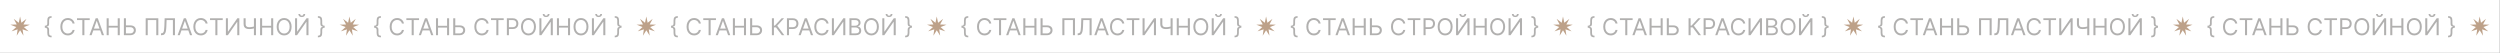
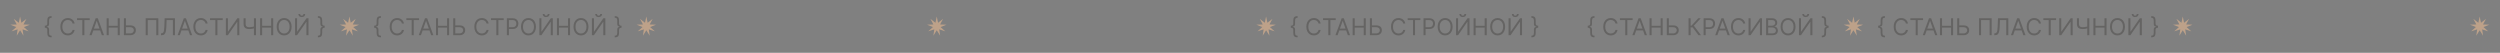
<svg xmlns="http://www.w3.org/2000/svg" width="2699" height="57" viewBox="0 0 2699 57" fill="none">
  <rect x="0" y="0" width="2699" height="57" fill="#808080" stroke="none" />
-   <rect width="2698.73" height="57" fill="white" />
  <path d="M21.686 17.814L23.108 24.594L28.555 20.314L25.286 26.422L32.21 26.645L25.78 29.222L30.941 33.843L24.358 31.684L25.341 38.542L21.686 32.657L18.031 38.542L19.014 31.684L12.432 33.843L17.592 29.222L11.162 26.645L18.086 26.422L14.817 20.314L20.264 24.594L21.686 17.814Z" fill="#BDA189" />
  <path opacity="0.4" d="M48.388 28.892V27.785C49.382 27.785 50.075 27.577 50.468 27.16C50.867 26.744 51.066 26.047 51.066 25.071V22.214C51.066 21.392 51.144 20.681 51.298 20.08C51.459 19.478 51.718 18.981 52.075 18.588C52.432 18.196 52.909 17.904 53.504 17.713C54.099 17.523 54.834 17.428 55.709 17.428V19.178C55.019 19.178 54.474 19.285 54.075 19.499C53.682 19.713 53.403 20.047 53.236 20.499C53.075 20.946 52.995 21.517 52.995 22.214V25.785C52.995 26.25 52.932 26.672 52.807 27.053C52.688 27.434 52.465 27.762 52.138 28.035C51.81 28.309 51.343 28.52 50.736 28.669C50.135 28.818 49.352 28.892 48.388 28.892ZM55.709 40.286C54.834 40.286 54.099 40.191 53.504 40C52.909 39.81 52.432 39.518 52.075 39.125C51.718 38.732 51.459 38.235 51.298 37.634C51.144 37.033 51.066 36.321 51.066 35.5V32.643C51.066 31.666 50.867 30.97 50.468 30.553C50.075 30.137 49.382 29.928 48.388 29.928V28.821C49.352 28.821 50.135 28.895 50.736 29.044C51.343 29.193 51.81 29.404 52.138 29.678C52.465 29.952 52.688 30.279 52.807 30.66C52.932 31.041 52.995 31.464 52.995 31.928V35.5C52.995 36.196 53.075 36.768 53.236 37.214C53.403 37.661 53.682 37.991 54.075 38.205C54.474 38.426 55.019 38.536 55.709 38.536V40.286ZM48.388 29.928V27.785H50.495V29.928H48.388ZM80.57 25.428H78.355C78.224 24.791 77.995 24.232 77.668 23.749C77.346 23.267 76.954 22.863 76.489 22.535C76.031 22.202 75.522 21.952 74.962 21.785C74.403 21.618 73.82 21.535 73.212 21.535C72.105 21.535 71.102 21.815 70.203 22.374C69.31 22.934 68.599 23.758 68.069 24.848C67.545 25.937 67.284 27.273 67.284 28.857C67.284 30.44 67.545 31.776 68.069 32.866C68.599 33.955 69.31 34.78 70.203 35.339C71.102 35.899 72.105 36.178 73.212 36.178C73.82 36.178 74.403 36.095 74.962 35.928C75.522 35.762 76.031 35.515 76.489 35.187C76.954 34.854 77.346 34.446 77.668 33.964C77.995 33.476 78.224 32.916 78.355 32.285H80.57C80.403 33.22 80.1 34.056 79.659 34.794C79.219 35.533 78.671 36.161 78.016 36.678C77.361 37.19 76.626 37.58 75.811 37.848C75.001 38.116 74.135 38.25 73.212 38.25C71.653 38.25 70.266 37.869 69.051 37.107C67.837 36.345 66.882 35.262 66.185 33.857C65.489 32.452 65.141 30.785 65.141 28.857C65.141 26.928 65.489 25.261 66.185 23.857C66.882 22.452 67.837 21.368 69.051 20.606C70.266 19.845 71.653 19.463 73.212 19.463C74.135 19.463 75.001 19.597 75.811 19.865C76.626 20.133 77.361 20.526 78.016 21.044C78.671 21.556 79.219 22.181 79.659 22.919C80.1 23.651 80.403 24.488 80.57 25.428ZM83.148 21.678V19.713H96.863V21.678H91.113V38H88.898V21.678H83.148ZM98.894 38H96.573L103.287 19.713H105.573L112.288 38H109.966L104.502 22.607H104.359L98.894 38ZM99.751 30.857H109.109V32.821H99.751V30.857ZM115.136 38V19.713H117.35V27.857H127.101V19.713H129.315V38H127.101V29.821H117.35V38H115.136ZM135.391 27.392H140.606C141.915 27.392 143.02 27.607 143.918 28.035C144.823 28.464 145.508 29.068 145.972 29.848C146.442 30.628 146.677 31.547 146.677 32.607C146.677 33.666 146.442 34.601 145.972 35.411C145.508 36.22 144.823 36.854 143.918 37.312C143.02 37.771 141.915 38 140.606 38H133.748V19.713H135.963V36.071H140.606C141.439 36.071 142.145 35.905 142.722 35.571C143.305 35.232 143.746 34.797 144.043 34.268C144.347 33.732 144.499 33.166 144.499 32.571C144.499 31.696 144.162 30.943 143.49 30.312C142.817 29.675 141.856 29.357 140.606 29.357H135.391V27.392ZM170.926 19.713V38H168.712V21.678H159.497V38H157.283V19.713H170.926ZM173.821 38V35.964H174.357C175.119 35.964 175.711 35.72 176.134 35.232C176.557 34.744 176.86 33.955 177.045 32.866C177.235 31.776 177.363 30.333 177.429 28.535L177.75 19.713H188.894V38H186.679V21.678H179.857L179.572 28.964C179.5 30.881 179.325 32.512 179.045 33.857C178.765 35.202 178.274 36.229 177.572 36.938C176.869 37.646 175.845 38 174.5 38H173.821ZM194.068 38H191.746L198.461 19.713H200.747L207.461 38H205.14L199.675 22.607H199.532L194.068 38ZM194.925 30.857H204.283V32.821H194.925V30.857ZM224.165 25.428H221.951C221.82 24.791 221.591 24.232 221.263 23.749C220.942 23.267 220.549 22.863 220.085 22.535C219.626 22.202 219.117 21.952 218.558 21.785C217.998 21.618 217.415 21.535 216.808 21.535C215.7 21.535 214.697 21.815 213.799 22.374C212.906 22.934 212.194 23.758 211.665 24.848C211.141 25.937 210.879 27.273 210.879 28.857C210.879 30.44 211.141 31.776 211.665 32.866C212.194 33.955 212.906 34.78 213.799 35.339C214.697 35.899 215.7 36.178 216.808 36.178C217.415 36.178 217.998 36.095 218.558 35.928C219.117 35.762 219.626 35.515 220.085 35.187C220.549 34.854 220.942 34.446 221.263 33.964C221.591 33.476 221.82 32.916 221.951 32.285H224.165C223.998 33.22 223.695 34.056 223.254 34.794C222.814 35.533 222.266 36.161 221.611 36.678C220.957 37.19 220.221 37.58 219.406 37.848C218.596 38.116 217.73 38.25 216.808 38.25C215.248 38.25 213.861 37.869 212.647 37.107C211.432 36.345 210.477 35.262 209.781 33.857C209.084 32.452 208.736 30.785 208.736 28.857C208.736 26.928 209.084 25.261 209.781 23.857C210.477 22.452 211.432 21.368 212.647 20.606C213.861 19.845 215.248 19.463 216.808 19.463C217.73 19.463 218.596 19.597 219.406 19.865C220.221 20.133 220.957 20.526 221.611 21.044C222.266 21.556 222.814 22.181 223.254 22.919C223.695 23.651 223.998 24.488 224.165 25.428ZM226.743 21.678V19.713H240.458V21.678H234.708V38H232.494V21.678H226.743ZM243.876 19.713H246.054V34.107H246.233L256.233 19.713H258.376V38H256.162V23.642H255.983L246.019 38H243.876V19.713ZM262.986 19.713H265.2V25.821C265.2 26.726 265.358 27.437 265.674 27.955C265.989 28.467 266.435 28.83 267.013 29.044C267.59 29.253 268.272 29.357 269.058 29.357C269.552 29.357 270.031 29.339 270.495 29.303C270.959 29.262 271.412 29.205 271.852 29.134C272.299 29.062 272.733 28.976 273.156 28.875C273.585 28.773 274.004 28.66 274.415 28.535V30.535C274.016 30.66 273.62 30.773 273.227 30.875C272.841 30.976 272.436 31.062 272.013 31.134C271.596 31.205 271.147 31.262 270.665 31.303C270.183 31.339 269.647 31.357 269.058 31.357C267.796 31.357 266.709 31.175 265.799 30.812C264.894 30.449 264.197 29.863 263.709 29.053C263.227 28.244 262.986 27.166 262.986 25.821V19.713ZM274.129 19.713H276.344V38H274.129V19.713ZM280.781 38V19.713H282.996V27.857H292.746V19.713H294.96V38H292.746V29.821H282.996V38H280.781ZM314.823 28.857C314.823 30.785 314.475 32.452 313.778 33.857C313.082 35.262 312.126 36.345 310.912 37.107C309.698 37.869 308.311 38.25 306.751 38.25C305.192 38.25 303.805 37.869 302.59 37.107C301.376 36.345 300.421 35.262 299.724 33.857C299.028 32.452 298.679 30.785 298.679 28.857C298.679 26.928 299.028 25.261 299.724 23.857C300.421 22.452 301.376 21.368 302.59 20.606C303.805 19.845 305.192 19.463 306.751 19.463C308.311 19.463 309.698 19.845 310.912 20.606C312.126 21.368 313.082 22.452 313.778 23.857C314.475 25.261 314.823 26.928 314.823 28.857ZM312.68 28.857C312.68 27.273 312.415 25.937 311.885 24.848C311.361 23.758 310.65 22.934 309.751 22.374C308.858 21.815 307.858 21.535 306.751 21.535C305.644 21.535 304.641 21.815 303.742 22.374C302.849 22.934 302.138 23.758 301.608 24.848C301.084 25.937 300.822 27.273 300.822 28.857C300.822 30.44 301.084 31.776 301.608 32.866C302.138 33.955 302.849 34.78 303.742 35.339C304.641 35.899 305.644 36.178 306.751 36.178C307.858 36.178 308.858 35.899 309.751 35.339C310.65 34.78 311.361 33.955 311.885 32.866C312.415 31.776 312.68 30.44 312.68 28.857ZM318.546 19.713H320.725V34.107H320.904L330.904 19.713H333.047V38H330.833V23.642H330.654L320.689 38H318.546V19.713ZM327.547 15.142H329.511C329.511 16.106 329.178 16.895 328.511 17.508C327.844 18.121 326.94 18.428 325.797 18.428C324.672 18.428 323.776 18.121 323.109 17.508C322.448 16.895 322.118 16.106 322.118 15.142H324.082C324.082 15.606 324.21 16.014 324.466 16.365C324.728 16.716 325.172 16.892 325.797 16.892C326.422 16.892 326.868 16.716 327.136 16.365C327.41 16.014 327.547 15.606 327.547 15.142ZM350.514 28.821V29.928C349.52 29.928 348.824 30.137 348.425 30.553C348.032 30.97 347.835 31.666 347.835 32.643V35.5C347.835 36.321 347.755 37.033 347.594 37.634C347.44 38.235 347.184 38.732 346.827 39.125C346.469 39.518 345.993 39.81 345.398 40C344.803 40.191 344.067 40.286 343.192 40.286V38.536C343.883 38.536 344.425 38.426 344.818 38.205C345.216 37.991 345.496 37.661 345.657 37.214C345.824 36.768 345.907 36.196 345.907 35.5V31.928C345.907 31.464 345.966 31.041 346.085 30.66C346.21 30.279 346.437 29.952 346.764 29.678C347.091 29.404 347.556 29.193 348.157 29.044C348.764 28.895 349.55 28.821 350.514 28.821ZM343.192 17.428C344.067 17.428 344.803 17.523 345.398 17.713C345.993 17.904 346.469 18.196 346.827 18.588C347.184 18.981 347.44 19.478 347.594 20.08C347.755 20.681 347.835 21.392 347.835 22.214V25.071C347.835 26.047 348.032 26.744 348.425 27.16C348.824 27.577 349.52 27.785 350.514 27.785V28.892C349.55 28.892 348.764 28.818 348.157 28.669C347.556 28.52 347.091 28.309 346.764 28.035C346.437 27.762 346.21 27.434 346.085 27.053C345.966 26.672 345.907 26.25 345.907 25.785V22.214C345.907 21.517 345.824 20.946 345.657 20.499C345.496 20.047 345.216 19.713 344.818 19.499C344.425 19.285 343.883 19.178 343.192 19.178V17.428ZM350.514 27.785V29.928H348.407V27.785H350.514Z" fill="#3C3A37" />
  <path d="M377.231 17.814L378.653 24.594L384.1 20.314L380.831 26.422L387.755 26.645L381.325 29.222L386.486 33.843L379.903 31.684L380.886 38.542L377.231 32.657L373.576 38.542L374.559 31.684L367.977 33.843L373.137 29.222L366.707 26.645L373.631 26.422L370.362 20.314L375.809 24.594L377.231 17.814Z" fill="#BDA189" />
  <path opacity="0.4" d="M403.933 28.892V27.785C404.927 27.785 405.62 27.577 406.013 27.16C406.412 26.744 406.611 26.047 406.611 25.071V22.214C406.611 21.392 406.689 20.681 406.843 20.08C407.004 19.478 407.263 18.981 407.62 18.588C407.977 18.196 408.454 17.904 409.049 17.713C409.644 17.523 410.379 17.428 411.254 17.428V19.178C410.564 19.178 410.019 19.285 409.62 19.499C409.227 19.713 408.948 20.047 408.781 20.499C408.62 20.946 408.54 21.517 408.54 22.214V25.785C408.54 26.25 408.477 26.672 408.352 27.053C408.233 27.434 408.01 27.762 407.683 28.035C407.355 28.309 406.888 28.52 406.281 28.669C405.68 28.818 404.897 28.892 403.933 28.892ZM411.254 40.286C410.379 40.286 409.644 40.191 409.049 40C408.454 39.81 407.977 39.518 407.62 39.125C407.263 38.732 407.004 38.235 406.843 37.634C406.689 37.033 406.611 36.321 406.611 35.5V32.643C406.611 31.666 406.412 30.97 406.013 30.553C405.62 30.137 404.927 29.928 403.933 29.928V28.821C404.897 28.821 405.68 28.895 406.281 29.044C406.888 29.193 407.355 29.404 407.683 29.678C408.01 29.952 408.233 30.279 408.352 30.66C408.477 31.041 408.54 31.464 408.54 31.928V35.5C408.54 36.196 408.62 36.768 408.781 37.214C408.948 37.661 409.227 37.991 409.62 38.205C410.019 38.426 410.564 38.536 411.254 38.536V40.286ZM403.933 29.928V27.785H406.04V29.928H403.933ZM436.115 25.428H433.9C433.769 24.791 433.54 24.232 433.213 23.749C432.891 23.267 432.498 22.863 432.034 22.535C431.576 22.202 431.067 21.952 430.507 21.785C429.948 21.618 429.364 21.535 428.757 21.535C427.65 21.535 426.647 21.815 425.748 22.374C424.855 22.934 424.144 23.758 423.614 24.848C423.09 25.937 422.828 27.273 422.828 28.857C422.828 30.44 423.09 31.776 423.614 32.866C424.144 33.955 424.855 34.78 425.748 35.339C426.647 35.899 427.65 36.178 428.757 36.178C429.364 36.178 429.948 36.095 430.507 35.928C431.067 35.762 431.576 35.515 432.034 35.187C432.498 34.854 432.891 34.446 433.213 33.964C433.54 33.476 433.769 32.916 433.9 32.285H436.115C435.948 33.22 435.644 34.056 435.204 34.794C434.763 35.533 434.216 36.161 433.561 36.678C432.906 37.19 432.171 37.58 431.356 37.848C430.546 38.116 429.68 38.25 428.757 38.25C427.198 38.25 425.811 37.869 424.596 37.107C423.382 36.345 422.427 35.262 421.73 33.857C421.034 32.452 420.685 30.785 420.685 28.857C420.685 26.928 421.034 25.261 421.73 23.857C422.427 22.452 423.382 21.368 424.596 20.606C425.811 19.845 427.198 19.463 428.757 19.463C429.68 19.463 430.546 19.597 431.356 19.865C432.171 20.133 432.906 20.526 433.561 21.044C434.216 21.556 434.763 22.181 435.204 22.919C435.644 23.651 435.948 24.488 436.115 25.428ZM438.693 21.678V19.713H452.408V21.678H446.658V38H444.443V21.678H438.693ZM454.439 38H452.118L458.832 19.713H461.118L467.833 38H465.511L460.046 22.607H459.904L454.439 38ZM455.296 30.857H464.654V32.821H455.296V30.857ZM470.681 38V19.713H472.895V27.857H482.646V19.713H484.86V38H482.646V29.821H472.895V38H470.681ZM490.936 27.392H496.151C497.46 27.392 498.564 27.607 499.463 28.035C500.368 28.464 501.053 29.068 501.517 29.848C501.987 30.628 502.222 31.547 502.222 32.607C502.222 33.666 501.987 34.601 501.517 35.411C501.053 36.22 500.368 36.854 499.463 37.312C498.564 37.771 497.46 38 496.151 38H489.293V19.713H491.508V36.071H496.151C496.984 36.071 497.689 35.905 498.267 35.571C498.85 35.232 499.291 34.797 499.588 34.268C499.892 33.732 500.044 33.166 500.044 32.571C500.044 31.696 499.707 30.943 499.035 30.312C498.362 29.675 497.401 29.357 496.151 29.357H490.936V27.392ZM527.507 25.428H525.293C525.162 24.791 524.932 24.232 524.605 23.749C524.284 23.267 523.891 22.863 523.426 22.535C522.968 22.202 522.459 21.952 521.9 21.785C521.34 21.618 520.757 21.535 520.149 21.535C519.042 21.535 518.039 21.815 517.14 22.374C516.248 22.934 515.536 23.758 515.006 24.848C514.483 25.937 514.221 27.273 514.221 28.857C514.221 30.44 514.483 31.776 515.006 32.866C515.536 33.955 516.248 34.78 517.14 35.339C518.039 35.899 519.042 36.178 520.149 36.178C520.757 36.178 521.34 36.095 521.9 35.928C522.459 35.762 522.968 35.515 523.426 35.187C523.891 34.854 524.284 34.446 524.605 33.964C524.932 33.476 525.162 32.916 525.293 32.285H527.507C527.34 33.22 527.037 34.056 526.596 34.794C526.156 35.533 525.608 36.161 524.953 36.678C524.298 37.19 523.563 37.58 522.748 37.848C521.938 38.116 521.072 38.25 520.149 38.25C518.59 38.25 517.203 37.869 515.989 37.107C514.774 36.345 513.819 35.262 513.122 33.857C512.426 32.452 512.078 30.785 512.078 28.857C512.078 26.928 512.426 25.261 513.122 23.857C513.819 22.452 514.774 21.368 515.989 20.606C517.203 19.845 518.59 19.463 520.149 19.463C521.072 19.463 521.938 19.597 522.748 19.865C523.563 20.133 524.298 20.526 524.953 21.044C525.608 21.556 526.156 22.181 526.596 22.919C527.037 23.651 527.34 24.488 527.507 25.428ZM530.085 21.678V19.713H543.8V21.678H538.05V38H535.835V21.678H530.085ZM547.218 38V19.713H553.396C554.831 19.713 556.004 19.973 556.914 20.49C557.831 21.002 558.51 21.696 558.95 22.571C559.391 23.446 559.611 24.422 559.611 25.5C559.611 26.577 559.391 27.556 558.95 28.437C558.516 29.318 557.843 30.02 556.932 30.544C556.022 31.062 554.855 31.321 553.432 31.321H549.003V29.357H553.361C554.343 29.357 555.132 29.187 555.727 28.848C556.322 28.509 556.754 28.05 557.022 27.473C557.295 26.889 557.432 26.232 557.432 25.5C557.432 24.767 557.295 24.113 557.022 23.535C556.754 22.958 556.319 22.505 555.718 22.178C555.117 21.845 554.319 21.678 553.325 21.678H549.432V38H547.218ZM578.607 28.857C578.607 30.785 578.259 32.452 577.563 33.857C576.866 35.262 575.911 36.345 574.696 37.107C573.482 37.869 572.095 38.25 570.536 38.25C568.976 38.25 567.589 37.869 566.375 37.107C565.16 36.345 564.205 35.262 563.508 33.857C562.812 32.452 562.464 30.785 562.464 28.857C562.464 26.928 562.812 25.261 563.508 23.857C564.205 22.452 565.16 21.368 566.375 20.606C567.589 19.845 568.976 19.463 570.536 19.463C572.095 19.463 573.482 19.845 574.696 20.606C575.911 21.368 576.866 22.452 577.563 23.857C578.259 25.261 578.607 26.928 578.607 28.857ZM576.464 28.857C576.464 27.273 576.199 25.937 575.67 24.848C575.146 23.758 574.434 22.934 573.536 22.374C572.643 21.815 571.643 21.535 570.536 21.535C569.428 21.535 568.425 21.815 567.526 22.374C566.634 22.934 565.922 23.758 565.392 24.848C564.869 25.937 564.607 27.273 564.607 28.857C564.607 30.44 564.869 31.776 565.392 32.866C565.922 33.955 566.634 34.78 567.526 35.339C568.425 35.899 569.428 36.178 570.536 36.178C571.643 36.178 572.643 35.899 573.536 35.339C574.434 34.78 575.146 33.955 575.67 32.866C576.199 31.776 576.464 30.44 576.464 28.857ZM582.331 19.713H584.509V34.107H584.688L594.688 19.713H596.831V38H594.617V23.642H594.438L584.474 38H582.331V19.713ZM591.331 15.142H593.295C593.295 16.106 592.962 16.895 592.295 17.508C591.629 18.121 590.724 18.428 589.581 18.428C588.456 18.428 587.56 18.121 586.893 17.508C586.233 16.895 585.902 16.106 585.902 15.142H587.867C587.867 15.606 587.995 16.014 588.251 16.365C588.512 16.716 588.956 16.892 589.581 16.892C590.206 16.892 590.652 16.716 590.92 16.365C591.194 16.014 591.331 15.606 591.331 15.142ZM601.262 38V19.713H603.477V27.857H613.227V19.713H615.441V38H613.227V29.821H603.477V38H601.262ZM635.304 28.857C635.304 30.785 634.956 32.452 634.259 33.857C633.563 35.262 632.607 36.345 631.393 37.107C630.179 37.869 628.792 38.25 627.232 38.25C625.673 38.25 624.286 37.869 623.071 37.107C621.857 36.345 620.901 35.262 620.205 33.857C619.509 32.452 619.16 30.785 619.16 28.857C619.16 26.928 619.509 25.261 620.205 23.857C620.901 22.452 621.857 21.368 623.071 20.606C624.286 19.845 625.673 19.463 627.232 19.463C628.792 19.463 630.179 19.845 631.393 20.606C632.607 21.368 633.563 22.452 634.259 23.857C634.956 25.261 635.304 26.928 635.304 28.857ZM633.161 28.857C633.161 27.273 632.896 25.937 632.366 24.848C631.842 23.758 631.131 22.934 630.232 22.374C629.339 21.815 628.339 21.535 627.232 21.535C626.125 21.535 625.122 21.815 624.223 22.374C623.33 22.934 622.619 23.758 622.089 24.848C621.565 25.937 621.303 27.273 621.303 28.857C621.303 30.44 621.565 31.776 622.089 32.866C622.619 33.955 623.33 34.78 624.223 35.339C625.122 35.899 626.125 36.178 627.232 36.178C628.339 36.178 629.339 35.899 630.232 35.339C631.131 34.78 631.842 33.955 632.366 32.866C632.896 31.776 633.161 30.44 633.161 28.857ZM639.027 19.713H641.206V34.107H641.384L651.385 19.713H653.528V38H651.313V23.642H651.135L641.17 38H639.027V19.713ZM648.028 15.142H649.992C649.992 16.106 649.659 16.895 648.992 17.508C648.325 18.121 647.42 18.428 646.278 18.428C645.153 18.428 644.257 18.121 643.59 17.508C642.929 16.895 642.599 16.106 642.599 15.142H644.563C644.563 15.606 644.691 16.014 644.947 16.365C645.209 16.716 645.653 16.892 646.278 16.892C646.903 16.892 647.349 16.716 647.617 16.365C647.891 16.014 648.028 15.606 648.028 15.142ZM670.995 28.821V29.928C670.001 29.928 669.305 30.137 668.906 30.553C668.513 30.97 668.316 31.666 668.316 32.643V35.5C668.316 36.321 668.236 37.033 668.075 37.634C667.921 38.235 667.665 38.732 667.307 39.125C666.95 39.518 666.474 39.81 665.879 40C665.284 40.191 664.548 40.286 663.673 40.286V38.536C664.364 38.536 664.906 38.426 665.298 38.205C665.697 37.991 665.977 37.661 666.138 37.214C666.304 36.768 666.388 36.196 666.388 35.5V31.928C666.388 31.464 666.447 31.041 666.566 30.66C666.691 30.279 666.918 29.952 667.245 29.678C667.572 29.404 668.037 29.193 668.638 29.044C669.245 28.895 670.031 28.821 670.995 28.821ZM663.673 17.428C664.548 17.428 665.284 17.523 665.879 17.713C666.474 17.904 666.95 18.196 667.307 18.588C667.665 18.981 667.921 19.478 668.075 20.08C668.236 20.681 668.316 21.392 668.316 22.214V25.071C668.316 26.047 668.513 26.744 668.906 27.16C669.305 27.577 670.001 27.785 670.995 27.785V28.892C670.031 28.892 669.245 28.818 668.638 28.669C668.037 28.52 667.572 28.309 667.245 28.035C666.918 27.762 666.691 27.434 666.566 27.053C666.447 26.672 666.388 26.25 666.388 25.785V22.214C666.388 21.517 666.304 20.946 666.138 20.499C665.977 20.047 665.697 19.713 665.298 19.499C664.906 19.285 664.364 19.178 663.673 19.178V17.428ZM670.995 27.785V29.928H668.888V27.785H670.995Z" fill="#3C3A37" />
  <path d="M697.776 17.814L699.198 24.594L704.645 20.314L701.376 26.422L708.3 26.645L701.87 29.222L707.03 33.843L700.448 31.684L701.431 38.542L697.776 32.657L694.121 38.542L695.104 31.684L688.522 33.843L693.682 29.222L687.252 26.645L694.176 26.422L690.907 20.314L696.354 24.594L697.776 17.814Z" fill="#BDA189" />
-   <path opacity="0.4" d="M724.477 28.892V27.785C725.472 27.785 726.165 27.577 726.558 27.16C726.957 26.744 727.156 26.047 727.156 25.071V22.214C727.156 21.392 727.234 20.681 727.388 20.08C727.549 19.478 727.808 18.981 728.165 18.588C728.522 18.196 728.998 17.904 729.594 17.713C730.189 17.523 730.924 17.428 731.799 17.428V19.178C731.109 19.178 730.564 19.285 730.165 19.499C729.772 19.713 729.493 20.047 729.326 20.499C729.165 20.946 729.085 21.517 729.085 22.214V25.785C729.085 26.25 729.022 26.672 728.897 27.053C728.778 27.434 728.555 27.762 728.228 28.035C727.9 28.309 727.433 28.52 726.826 28.669C726.225 28.818 725.442 28.892 724.477 28.892ZM731.799 40.286C730.924 40.286 730.189 40.191 729.594 40C728.998 39.81 728.522 39.518 728.165 39.125C727.808 38.732 727.549 38.235 727.388 37.634C727.234 37.033 727.156 36.321 727.156 35.5V32.643C727.156 31.666 726.957 30.97 726.558 30.553C726.165 30.137 725.472 29.928 724.477 29.928V28.821C725.442 28.821 726.225 28.895 726.826 29.044C727.433 29.193 727.9 29.404 728.228 29.678C728.555 29.952 728.778 30.279 728.897 30.66C729.022 31.041 729.085 31.464 729.085 31.928V35.5C729.085 36.196 729.165 36.768 729.326 37.214C729.493 37.661 729.772 37.991 730.165 38.205C730.564 38.426 731.109 38.536 731.799 38.536V40.286ZM724.477 29.928V27.785H726.585V29.928H724.477ZM756.66 25.428H754.445C754.314 24.791 754.085 24.232 753.758 23.749C753.436 23.267 753.043 22.863 752.579 22.535C752.121 22.202 751.612 21.952 751.052 21.785C750.493 21.618 749.909 21.535 749.302 21.535C748.195 21.535 747.192 21.815 746.293 22.374C745.4 22.934 744.689 23.758 744.159 24.848C743.635 25.937 743.373 27.273 743.373 28.857C743.373 30.44 743.635 31.776 744.159 32.866C744.689 33.955 745.4 34.78 746.293 35.339C747.192 35.899 748.195 36.178 749.302 36.178C749.909 36.178 750.493 36.095 751.052 35.928C751.612 35.762 752.121 35.515 752.579 35.187C753.043 34.854 753.436 34.446 753.758 33.964C754.085 33.476 754.314 32.916 754.445 32.285H756.66C756.493 33.22 756.189 34.056 755.749 34.794C755.308 35.533 754.761 36.161 754.106 36.678C753.451 37.19 752.716 37.58 751.9 37.848C751.091 38.116 750.225 38.25 749.302 38.25C747.743 38.25 746.356 37.869 745.141 37.107C743.927 36.345 742.972 35.262 742.275 33.857C741.579 32.452 741.23 30.785 741.23 28.857C741.23 26.928 741.579 25.261 742.275 23.857C742.972 22.452 743.927 21.368 745.141 20.606C746.356 19.845 747.743 19.463 749.302 19.463C750.225 19.463 751.091 19.597 751.9 19.865C752.716 20.133 753.451 20.526 754.106 21.044C754.761 21.556 755.308 22.181 755.749 22.919C756.189 23.651 756.493 24.488 756.66 25.428ZM759.238 21.678V19.713H772.953V21.678H767.202V38H764.988V21.678H759.238ZM774.984 38H772.663L779.377 19.713H781.663L788.377 38H786.056L780.591 22.607H780.449L774.984 38ZM775.841 30.857H785.199V32.821H775.841V30.857ZM791.226 38V19.713H793.44V27.857H803.191V19.713H805.405V38H803.191V29.821H793.44V38H791.226ZM811.481 27.392H816.696C818.005 27.392 819.109 27.607 820.008 28.035C820.913 28.464 821.598 29.068 822.062 29.848C822.532 30.628 822.767 31.547 822.767 32.607C822.767 33.666 822.532 34.601 822.062 35.411C821.598 36.22 820.913 36.854 820.008 37.312C819.109 37.771 818.005 38 816.696 38H809.838V19.713H812.053V36.071H816.696C817.529 36.071 818.234 35.905 818.812 35.571C819.395 35.232 819.836 34.797 820.133 34.268C820.437 33.732 820.589 33.166 820.589 32.571C820.589 31.696 820.252 30.943 819.58 30.312C818.907 29.675 817.946 29.357 816.696 29.357H811.481V27.392ZM844.087 38L837.801 29.607H835.551V38H833.337V19.713H835.551V27.642H836.516L843.837 19.713H846.48L839.087 27.75L846.73 38H844.087ZM849.592 38V19.713H855.771C857.206 19.713 858.378 19.973 859.289 20.49C860.206 21.002 860.884 21.696 861.325 22.571C861.765 23.446 861.985 24.422 861.985 25.5C861.985 26.577 861.765 27.556 861.325 28.437C860.89 29.318 860.218 30.02 859.307 30.544C858.396 31.062 857.229 31.321 855.807 31.321H851.378V29.357H855.735C856.717 29.357 857.506 29.187 858.101 28.848C858.697 28.509 859.128 28.05 859.396 27.473C859.67 26.889 859.807 26.232 859.807 25.5C859.807 24.767 859.67 24.113 859.396 23.535C859.128 22.958 858.694 22.505 858.092 22.178C857.491 21.845 856.694 21.678 855.699 21.678H851.806V38H849.592ZM864.436 38H862.115L868.83 19.713H871.115L877.83 38H875.508L870.044 22.607H869.901L864.436 38ZM865.294 30.857H874.651V32.821H865.294V30.857ZM894.534 25.428H892.319C892.188 24.791 891.959 24.232 891.632 23.749C891.31 23.267 890.917 22.863 890.453 22.535C889.995 22.202 889.486 21.952 888.926 21.785C888.367 21.618 887.783 21.535 887.176 21.535C886.069 21.535 885.066 21.815 884.167 22.374C883.274 22.934 882.563 23.758 882.033 24.848C881.509 25.937 881.247 27.273 881.247 28.857C881.247 30.44 881.509 31.776 882.033 32.866C882.563 33.955 883.274 34.78 884.167 35.339C885.066 35.899 886.069 36.178 887.176 36.178C887.783 36.178 888.367 36.095 888.926 35.928C889.486 35.762 889.995 35.515 890.453 35.187C890.917 34.854 891.31 34.446 891.632 33.964C891.959 33.476 892.188 32.916 892.319 32.285H894.534C894.367 33.22 894.063 34.056 893.623 34.794C893.182 35.533 892.635 36.161 891.98 36.678C891.325 37.19 890.59 37.58 889.775 37.848C888.965 38.116 888.099 38.25 887.176 38.25C885.617 38.25 884.23 37.869 883.015 37.107C881.801 36.345 880.846 35.262 880.149 33.857C879.453 32.452 879.104 30.785 879.104 28.857C879.104 26.928 879.453 25.261 880.149 23.857C880.846 22.452 881.801 21.368 883.015 20.606C884.23 19.845 885.617 19.463 887.176 19.463C888.099 19.463 888.965 19.597 889.775 19.865C890.59 20.133 891.325 20.526 891.98 21.044C892.635 21.556 893.182 22.181 893.623 22.919C894.063 23.651 894.367 24.488 894.534 25.428ZM898.112 19.713H900.291V34.107H900.469L910.47 19.713H912.613V38H910.398V23.642H910.22L900.255 38H898.112V19.713ZM917.044 38V19.713H923.437C924.711 19.713 925.761 19.934 926.589 20.374C927.416 20.809 928.032 21.395 928.437 22.133C928.842 22.865 929.044 23.678 929.044 24.571C929.044 25.357 928.904 26.005 928.624 26.517C928.351 27.029 927.988 27.434 927.535 27.732C927.089 28.029 926.604 28.25 926.08 28.392V28.571C926.639 28.607 927.202 28.803 927.767 29.16C928.333 29.517 928.806 30.029 929.187 30.696C929.568 31.363 929.758 32.178 929.758 33.143C929.758 34.059 929.55 34.884 929.133 35.616C928.717 36.348 928.059 36.928 927.16 37.357C926.261 37.786 925.092 38 923.651 38H917.044ZM919.258 36.036H923.651C925.098 36.036 926.124 35.756 926.732 35.196C927.345 34.631 927.651 33.946 927.651 33.143C927.651 32.524 927.493 31.952 927.178 31.428C926.862 30.898 926.413 30.476 925.83 30.16C925.246 29.839 924.556 29.678 923.758 29.678H919.258V36.036ZM919.258 27.75H923.365C924.032 27.75 924.633 27.619 925.169 27.357C925.711 27.095 926.139 26.726 926.455 26.25C926.776 25.773 926.937 25.214 926.937 24.571C926.937 23.767 926.657 23.086 926.098 22.526C925.538 21.961 924.651 21.678 923.437 21.678H919.258V27.75ZM948.826 28.857C948.826 30.785 948.478 32.452 947.782 33.857C947.085 35.262 946.13 36.345 944.915 37.107C943.701 37.869 942.314 38.25 940.754 38.25C939.195 38.25 937.808 37.869 936.594 37.107C935.379 36.345 934.424 35.262 933.727 33.857C933.031 32.452 932.683 30.785 932.683 28.857C932.683 26.928 933.031 25.261 933.727 23.857C934.424 22.452 935.379 21.368 936.594 20.606C937.808 19.845 939.195 19.463 940.754 19.463C942.314 19.463 943.701 19.845 944.915 20.606C946.13 21.368 947.085 22.452 947.782 23.857C948.478 25.261 948.826 26.928 948.826 28.857ZM946.683 28.857C946.683 27.273 946.418 25.937 945.889 24.848C945.365 23.758 944.653 22.934 943.755 22.374C942.862 21.815 941.862 21.535 940.754 21.535C939.647 21.535 938.644 21.815 937.745 22.374C936.852 22.934 936.141 23.758 935.611 24.848C935.088 25.937 934.826 27.273 934.826 28.857C934.826 30.44 935.088 31.776 935.611 32.866C936.141 33.955 936.852 34.78 937.745 35.339C938.644 35.899 939.647 36.178 940.754 36.178C941.862 36.178 942.862 35.899 943.755 35.339C944.653 34.78 945.365 33.955 945.889 32.866C946.418 31.776 946.683 30.44 946.683 28.857ZM952.55 19.713H954.728V34.107H954.907L964.907 19.713H967.05V38H964.836V23.642H964.657L954.693 38H952.55V19.713ZM961.55 15.142H963.514C963.514 16.106 963.181 16.895 962.514 17.508C961.848 18.121 960.943 18.428 959.8 18.428C958.675 18.428 957.779 18.121 957.112 17.508C956.452 16.895 956.121 16.106 956.121 15.142H958.086C958.086 15.606 958.213 16.014 958.469 16.365C958.731 16.716 959.175 16.892 959.8 16.892C960.425 16.892 960.871 16.716 961.139 16.365C961.413 16.014 961.55 15.606 961.55 15.142ZM984.517 28.821V29.928C983.523 29.928 982.827 30.137 982.428 30.553C982.035 30.97 981.839 31.666 981.839 32.643V35.5C981.839 36.321 981.758 37.033 981.598 37.634C981.443 38.235 981.187 38.732 980.83 39.125C980.473 39.518 979.996 39.81 979.401 40C978.806 40.191 978.071 40.286 977.196 40.286V38.536C977.886 38.536 978.428 38.426 978.821 38.205C979.22 37.991 979.499 37.661 979.66 37.214C979.827 36.768 979.91 36.196 979.91 35.5V31.928C979.91 31.464 979.97 31.041 980.089 30.66C980.214 30.279 980.44 29.952 980.767 29.678C981.095 29.404 981.559 29.193 982.16 29.044C982.767 28.895 983.553 28.821 984.517 28.821ZM977.196 17.428C978.071 17.428 978.806 17.523 979.401 17.713C979.996 17.904 980.473 18.196 980.83 18.588C981.187 18.981 981.443 19.478 981.598 20.08C981.758 20.681 981.839 21.392 981.839 22.214V25.071C981.839 26.047 982.035 26.744 982.428 27.16C982.827 27.577 983.523 27.785 984.517 27.785V28.892C983.553 28.892 982.767 28.818 982.16 28.669C981.559 28.52 981.095 28.309 980.767 28.035C980.44 27.762 980.214 27.434 980.089 27.053C979.97 26.672 979.91 26.25 979.91 25.785V22.214C979.91 21.517 979.827 20.946 979.66 20.499C979.499 20.047 979.22 19.713 978.821 19.499C978.428 19.285 977.886 19.178 977.196 19.178V17.428ZM984.517 27.785V29.928H982.41V27.785H984.517Z" fill="#3C3A37" />
  <path d="M1011.32 17.814L1012.74 24.594L1018.19 20.314L1014.92 26.422L1021.84 26.645L1015.41 29.222L1020.58 33.843L1013.99 31.684L1014.98 38.542L1011.32 32.657L1007.67 38.542L1008.65 31.684L1002.07 33.843L1007.23 29.222L1000.8 26.645L1007.72 26.422L1004.45 20.314L1009.9 24.594L1011.32 17.814Z" fill="#BDA189" />
-   <path opacity="0.4" d="M1038.02 28.892V27.785C1039.02 27.785 1039.71 27.577 1040.1 27.16C1040.5 26.744 1040.7 26.047 1040.7 25.071V22.214C1040.7 21.392 1040.78 20.681 1040.93 20.08C1041.09 19.478 1041.35 18.981 1041.71 18.588C1042.07 18.196 1042.54 17.904 1043.14 17.713C1043.73 17.523 1044.47 17.428 1045.34 17.428V19.178C1044.65 19.178 1044.11 19.285 1043.71 19.499C1043.32 19.713 1043.04 20.047 1042.87 20.499C1042.71 20.946 1042.63 21.517 1042.63 22.214V25.785C1042.63 26.25 1042.57 26.672 1042.44 27.053C1042.32 27.434 1042.1 27.762 1041.77 28.035C1041.45 28.309 1040.98 28.52 1040.37 28.669C1039.77 28.818 1038.99 28.892 1038.02 28.892ZM1045.34 40.286C1044.47 40.286 1043.73 40.191 1043.14 40C1042.54 39.81 1042.07 39.518 1041.71 39.125C1041.35 38.732 1041.09 38.235 1040.93 37.634C1040.78 37.033 1040.7 36.321 1040.7 35.5V32.643C1040.7 31.666 1040.5 30.97 1040.1 30.553C1039.71 30.137 1039.02 29.928 1038.02 29.928V28.821C1038.99 28.821 1039.77 28.895 1040.37 29.044C1040.98 29.193 1041.45 29.404 1041.77 29.678C1042.1 29.952 1042.32 30.279 1042.44 30.66C1042.57 31.041 1042.63 31.464 1042.63 31.928V35.5C1042.63 36.196 1042.71 36.768 1042.87 37.214C1043.04 37.661 1043.32 37.991 1043.71 38.205C1044.11 38.426 1044.65 38.536 1045.34 38.536V40.286ZM1038.02 29.928V27.785H1040.13V29.928H1038.02ZM1070.2 25.428H1067.99C1067.86 24.791 1067.63 24.232 1067.3 23.749C1066.98 23.267 1066.59 22.863 1066.12 22.535C1065.67 22.202 1065.16 21.952 1064.6 21.785C1064.04 21.618 1063.45 21.535 1062.85 21.535C1061.74 21.535 1060.74 21.815 1059.84 22.374C1058.95 22.934 1058.23 23.758 1057.7 24.848C1057.18 25.937 1056.92 27.273 1056.92 28.857C1056.92 30.44 1057.18 31.776 1057.7 32.866C1058.23 33.955 1058.95 34.78 1059.84 35.339C1060.74 35.899 1061.74 36.178 1062.85 36.178C1063.45 36.178 1064.04 36.095 1064.6 35.928C1065.16 35.762 1065.67 35.515 1066.12 35.187C1066.59 34.854 1066.98 34.446 1067.3 33.964C1067.63 33.476 1067.86 32.916 1067.99 32.285H1070.2C1070.04 33.22 1069.73 34.056 1069.29 34.794C1068.85 35.533 1068.31 36.161 1067.65 36.678C1067 37.19 1066.26 37.58 1065.45 37.848C1064.64 38.116 1063.77 38.25 1062.85 38.25C1061.29 38.25 1059.9 37.869 1058.69 37.107C1057.47 36.345 1056.52 35.262 1055.82 33.857C1055.12 32.452 1054.78 30.785 1054.78 28.857C1054.78 26.928 1055.12 25.261 1055.82 23.857C1056.52 22.452 1057.47 21.368 1058.69 20.606C1059.9 19.845 1061.29 19.463 1062.85 19.463C1063.77 19.463 1064.64 19.597 1065.45 19.865C1066.26 20.133 1067 20.526 1067.65 21.044C1068.31 21.556 1068.85 22.181 1069.29 22.919C1069.73 23.651 1070.04 24.488 1070.2 25.428ZM1072.78 21.678V19.713H1086.5V21.678H1080.75V38H1078.53V21.678H1072.78ZM1088.53 38H1086.21L1092.92 19.713H1095.21L1101.92 38H1099.6L1094.14 22.607H1093.99L1088.53 38ZM1089.39 30.857H1098.74V32.821H1089.39V30.857ZM1104.77 38V19.713H1106.99V27.857H1116.74V19.713H1118.95V38H1116.74V29.821H1106.99V38H1104.77ZM1125.03 27.392H1130.24C1131.55 27.392 1132.65 27.607 1133.55 28.035C1134.46 28.464 1135.14 29.068 1135.61 29.848C1136.08 30.628 1136.31 31.547 1136.31 32.607C1136.31 33.666 1136.08 34.601 1135.61 35.411C1135.14 36.22 1134.46 36.854 1133.55 37.312C1132.65 37.771 1131.55 38 1130.24 38H1123.38V19.713H1125.6V36.071H1130.24C1131.07 36.071 1131.78 35.905 1132.36 35.571C1132.94 35.232 1133.38 34.797 1133.68 34.268C1133.98 33.732 1134.13 33.166 1134.13 32.571C1134.13 31.696 1133.8 30.943 1133.12 30.312C1132.45 29.675 1131.49 29.357 1130.24 29.357H1125.03V27.392ZM1160.56 19.713V38H1158.35V21.678H1149.13V38H1146.92V19.713H1160.56ZM1163.46 38V35.964H1163.99C1164.75 35.964 1165.35 35.72 1165.77 35.232C1166.19 34.744 1166.5 33.955 1166.68 32.866C1166.87 31.776 1167 30.333 1167.06 28.535L1167.38 19.713H1178.53V38H1176.31V21.678H1169.49L1169.21 28.964C1169.14 30.881 1168.96 32.512 1168.68 33.857C1168.4 35.202 1167.91 36.229 1167.21 36.938C1166.5 37.646 1165.48 38 1164.13 38H1163.46ZM1183.7 38H1181.38L1188.1 19.713H1190.38L1197.1 38H1194.77L1189.31 22.607H1189.17L1183.7 38ZM1184.56 30.857H1193.92V32.821H1184.56V30.857ZM1213.8 25.428H1211.59C1211.45 24.791 1211.23 24.232 1210.9 23.749C1210.58 23.267 1210.18 22.863 1209.72 22.535C1209.26 22.202 1208.75 21.952 1208.19 21.785C1207.63 21.618 1207.05 21.535 1206.44 21.535C1205.34 21.535 1204.33 21.815 1203.43 22.374C1202.54 22.934 1201.83 23.758 1201.3 24.848C1200.78 25.937 1200.51 27.273 1200.51 28.857C1200.51 30.44 1200.78 31.776 1201.3 32.866C1201.83 33.955 1202.54 34.78 1203.43 35.339C1204.33 35.899 1205.34 36.178 1206.44 36.178C1207.05 36.178 1207.63 36.095 1208.19 35.928C1208.75 35.762 1209.26 35.515 1209.72 35.187C1210.18 34.854 1210.58 34.446 1210.9 33.964C1211.23 33.476 1211.45 32.916 1211.59 32.285H1213.8C1213.63 33.22 1213.33 34.056 1212.89 34.794C1212.45 35.533 1211.9 36.161 1211.25 36.678C1210.59 37.19 1209.86 37.58 1209.04 37.848C1208.23 38.116 1207.37 38.25 1206.44 38.25C1204.88 38.25 1203.5 37.869 1202.28 37.107C1201.07 36.345 1200.11 35.262 1199.42 33.857C1198.72 32.452 1198.37 30.785 1198.37 28.857C1198.37 26.928 1198.72 25.261 1199.42 23.857C1200.11 22.452 1201.07 21.368 1202.28 20.606C1203.5 19.845 1204.88 19.463 1206.44 19.463C1207.37 19.463 1208.23 19.597 1209.04 19.865C1209.86 20.133 1210.59 20.526 1211.25 21.044C1211.9 21.556 1212.45 22.181 1212.89 22.919C1213.33 23.651 1213.63 24.488 1213.8 25.428ZM1216.38 21.678V19.713H1230.09V21.678H1224.34V38H1222.13V21.678H1216.38ZM1233.51 19.713H1235.69V34.107H1235.87L1245.87 19.713H1248.01V38H1245.8V23.642H1245.62L1235.65 38H1233.51V19.713ZM1252.62 19.713H1254.84V25.821C1254.84 26.726 1254.99 27.437 1255.31 27.955C1255.62 28.467 1256.07 28.83 1256.65 29.044C1257.23 29.253 1257.91 29.357 1258.69 29.357C1259.19 29.357 1259.67 29.339 1260.13 29.303C1260.59 29.262 1261.05 29.205 1261.49 29.134C1261.93 29.062 1262.37 28.976 1262.79 28.875C1263.22 28.773 1263.64 28.66 1264.05 28.535V30.535C1263.65 30.66 1263.26 30.773 1262.86 30.875C1262.48 30.976 1262.07 31.062 1261.65 31.134C1261.23 31.205 1260.78 31.262 1260.3 31.303C1259.82 31.339 1259.28 31.357 1258.69 31.357C1257.43 31.357 1256.34 31.175 1255.43 30.812C1254.53 30.449 1253.83 29.863 1253.34 29.053C1252.86 28.244 1252.62 27.166 1252.62 25.821V19.713ZM1263.76 19.713H1265.98V38H1263.76V19.713ZM1270.42 38V19.713H1272.63V27.857H1282.38V19.713H1284.6V38H1282.38V29.821H1272.63V38H1270.42ZM1304.46 28.857C1304.46 30.785 1304.11 32.452 1303.41 33.857C1302.72 35.262 1301.76 36.345 1300.55 37.107C1299.33 37.869 1297.95 38.25 1296.39 38.25C1294.83 38.25 1293.44 37.869 1292.23 37.107C1291.01 36.345 1290.06 35.262 1289.36 33.857C1288.66 32.452 1288.31 30.785 1288.31 28.857C1288.31 26.928 1288.66 25.261 1289.36 23.857C1290.06 22.452 1291.01 21.368 1292.23 20.606C1293.44 19.845 1294.83 19.463 1296.39 19.463C1297.95 19.463 1299.33 19.845 1300.55 20.606C1301.76 21.368 1302.72 22.452 1303.41 23.857C1304.11 25.261 1304.46 26.928 1304.46 28.857ZM1302.31 28.857C1302.31 27.273 1302.05 25.937 1301.52 24.848C1301 23.758 1300.28 22.934 1299.39 22.374C1298.49 21.815 1297.49 21.535 1296.39 21.535C1295.28 21.535 1294.28 21.815 1293.38 22.374C1292.48 22.934 1291.77 23.758 1291.24 24.848C1290.72 25.937 1290.46 27.273 1290.46 28.857C1290.46 30.44 1290.72 31.776 1291.24 32.866C1291.77 33.955 1292.48 34.78 1293.38 35.339C1294.28 35.899 1295.28 36.178 1296.39 36.178C1297.49 36.178 1298.49 35.899 1299.39 35.339C1300.28 34.78 1301 33.955 1301.52 32.866C1302.05 31.776 1302.31 30.44 1302.31 28.857ZM1308.18 19.713H1310.36V34.107H1310.54L1320.54 19.713H1322.68V38H1320.47V23.642H1320.29L1310.32 38H1308.18V19.713ZM1317.18 15.142H1319.15C1319.15 16.106 1318.81 16.895 1318.15 17.508C1317.48 18.121 1316.57 18.428 1315.43 18.428C1314.31 18.428 1313.41 18.121 1312.74 17.508C1312.08 16.895 1311.75 16.106 1311.75 15.142H1313.72C1313.72 15.606 1313.85 16.014 1314.1 16.365C1314.36 16.716 1314.81 16.892 1315.43 16.892C1316.06 16.892 1316.5 16.716 1316.77 16.365C1317.04 16.014 1317.18 15.606 1317.18 15.142ZM1340.15 28.821V29.928C1339.15 29.928 1338.46 30.137 1338.06 30.553C1337.67 30.97 1337.47 31.666 1337.47 32.643V35.5C1337.47 36.321 1337.39 37.033 1337.23 37.634C1337.07 38.235 1336.82 38.732 1336.46 39.125C1336.1 39.518 1335.63 39.81 1335.03 40C1334.44 40.191 1333.7 40.286 1332.83 40.286V38.536C1333.52 38.536 1334.06 38.426 1334.45 38.205C1334.85 37.991 1335.13 37.661 1335.29 37.214C1335.46 36.768 1335.54 36.196 1335.54 35.5V31.928C1335.54 31.464 1335.6 31.041 1335.72 30.66C1335.85 30.279 1336.07 29.952 1336.4 29.678C1336.73 29.404 1337.19 29.193 1337.79 29.044C1338.4 28.895 1339.18 28.821 1340.15 28.821ZM1332.83 17.428C1333.7 17.428 1334.44 17.523 1335.03 17.713C1335.63 17.904 1336.1 18.196 1336.46 18.588C1336.82 18.981 1337.07 19.478 1337.23 20.08C1337.39 20.681 1337.47 21.392 1337.47 22.214V25.071C1337.47 26.047 1337.67 26.744 1338.06 27.16C1338.46 27.577 1339.15 27.785 1340.15 27.785V28.892C1339.18 28.892 1338.4 28.818 1337.79 28.669C1337.19 28.52 1336.73 28.309 1336.4 28.035C1336.07 27.762 1335.85 27.434 1335.72 27.053C1335.6 26.672 1335.54 26.25 1335.54 25.785V22.214C1335.54 21.517 1335.46 20.946 1335.29 20.499C1335.13 20.047 1334.85 19.713 1334.45 19.499C1334.06 19.285 1333.52 19.178 1332.83 19.178V17.428ZM1340.15 27.785V29.928H1338.04V27.785H1340.15Z" fill="#3C3A37" />
  <path d="M1366.87 17.814L1368.29 24.594L1373.73 20.314L1370.47 26.422L1377.39 26.645L1370.96 29.222L1376.12 33.843L1369.54 31.684L1370.52 38.542L1366.87 32.657L1363.21 38.542L1364.19 31.684L1357.61 33.843L1362.77 29.222L1356.34 26.645L1363.27 26.422L1360 20.314L1365.44 24.594L1366.87 17.814Z" fill="#BDA189" />
  <path opacity="0.4" d="M1393.57 28.892V27.785C1394.56 27.785 1395.25 27.577 1395.65 27.16C1396.05 26.744 1396.25 26.047 1396.25 25.071V22.214C1396.25 21.392 1396.32 20.681 1396.48 20.08C1396.64 19.478 1396.9 18.981 1397.25 18.588C1397.61 18.196 1398.09 17.904 1398.68 17.713C1399.28 17.523 1400.01 17.428 1400.89 17.428V19.178C1400.2 19.178 1399.65 19.285 1399.26 19.499C1398.86 19.713 1398.58 20.047 1398.42 20.499C1398.25 20.946 1398.17 21.517 1398.17 22.214V25.785C1398.17 26.25 1398.11 26.672 1397.99 27.053C1397.87 27.434 1397.64 27.762 1397.32 28.035C1396.99 28.309 1396.52 28.52 1395.92 28.669C1395.31 28.818 1394.53 28.892 1393.57 28.892ZM1400.89 40.286C1400.01 40.286 1399.28 40.191 1398.68 40C1398.09 39.81 1397.61 39.518 1397.25 39.125C1396.9 38.732 1396.64 38.235 1396.48 37.634C1396.32 37.033 1396.25 36.321 1396.25 35.5V32.643C1396.25 31.666 1396.05 30.97 1395.65 30.553C1395.25 30.137 1394.56 29.928 1393.57 29.928V28.821C1394.53 28.821 1395.31 28.895 1395.92 29.044C1396.52 29.193 1396.99 29.404 1397.32 29.678C1397.64 29.952 1397.87 30.279 1397.99 30.66C1398.11 31.041 1398.17 31.464 1398.17 31.928V35.5C1398.17 36.196 1398.25 36.768 1398.42 37.214C1398.58 37.661 1398.86 37.991 1399.26 38.205C1399.65 38.426 1400.2 38.536 1400.89 38.536V40.286ZM1393.57 29.928V27.785H1395.67V29.928H1393.57ZM1425.75 25.428H1423.54C1423.4 24.791 1423.17 24.232 1422.85 23.749C1422.53 23.267 1422.13 22.863 1421.67 22.535C1421.21 22.202 1420.7 21.952 1420.14 21.785C1419.58 21.618 1419 21.535 1418.39 21.535C1417.28 21.535 1416.28 21.815 1415.38 22.374C1414.49 22.934 1413.78 23.758 1413.25 24.848C1412.73 25.937 1412.46 27.273 1412.46 28.857C1412.46 30.44 1412.73 31.776 1413.25 32.866C1413.78 33.955 1414.49 34.78 1415.38 35.339C1416.28 35.899 1417.28 36.178 1418.39 36.178C1419 36.178 1419.58 36.095 1420.14 35.928C1420.7 35.762 1421.21 35.515 1421.67 35.187C1422.13 34.854 1422.53 34.446 1422.85 33.964C1423.17 33.476 1423.4 32.916 1423.54 32.285H1425.75C1425.58 33.22 1425.28 34.056 1424.84 34.794C1424.4 35.533 1423.85 36.161 1423.2 36.678C1422.54 37.19 1421.81 37.58 1420.99 37.848C1420.18 38.116 1419.31 38.25 1418.39 38.25C1416.83 38.25 1415.45 37.869 1414.23 37.107C1413.02 36.345 1412.06 35.262 1411.36 33.857C1410.67 32.452 1410.32 30.785 1410.32 28.857C1410.32 26.928 1410.67 25.261 1411.36 23.857C1412.06 22.452 1413.02 21.368 1414.23 20.606C1415.45 19.845 1416.83 19.463 1418.39 19.463C1419.31 19.463 1420.18 19.597 1420.99 19.865C1421.81 20.133 1422.54 20.526 1423.2 21.044C1423.85 21.556 1424.4 22.181 1424.84 22.919C1425.28 23.651 1425.58 24.488 1425.75 25.428ZM1428.33 21.678V19.713H1442.04V21.678H1436.29V38H1434.08V21.678H1428.33ZM1444.07 38H1441.75L1448.47 19.713H1450.75L1457.47 38H1455.15L1449.68 22.607H1449.54L1444.07 38ZM1444.93 30.857H1454.29V32.821H1444.93V30.857ZM1460.32 38V19.713H1462.53V27.857H1472.28V19.713H1474.49V38H1472.28V29.821H1462.53V38H1460.32ZM1480.57 27.392H1485.79C1487.1 27.392 1488.2 27.607 1489.1 28.035C1490 28.464 1490.69 29.068 1491.15 29.848C1491.62 30.628 1491.86 31.547 1491.86 32.607C1491.86 33.666 1491.62 34.601 1491.15 35.411C1490.69 36.22 1490 36.854 1489.1 37.312C1488.2 37.771 1487.1 38 1485.79 38H1478.93V19.713H1481.14V36.071H1485.79C1486.62 36.071 1487.32 35.905 1487.9 35.571C1488.48 35.232 1488.93 34.797 1489.22 34.268C1489.53 33.732 1489.68 33.166 1489.68 32.571C1489.68 31.696 1489.34 30.943 1488.67 30.312C1488 29.675 1487.04 29.357 1485.79 29.357H1480.57V27.392ZM1517.14 25.428H1514.93C1514.8 24.791 1514.57 24.232 1514.24 23.749C1513.92 23.267 1513.53 22.863 1513.06 22.535C1512.6 22.202 1512.09 21.952 1511.53 21.785C1510.97 21.618 1510.39 21.535 1509.78 21.535C1508.68 21.535 1507.67 21.815 1506.78 22.374C1505.88 22.934 1505.17 23.758 1504.64 24.848C1504.12 25.937 1503.86 27.273 1503.86 28.857C1503.86 30.44 1504.12 31.776 1504.64 32.866C1505.17 33.955 1505.88 34.78 1506.78 35.339C1507.67 35.899 1508.68 36.178 1509.78 36.178C1510.39 36.178 1510.97 36.095 1511.53 35.928C1512.09 35.762 1512.6 35.515 1513.06 35.187C1513.53 34.854 1513.92 34.446 1514.24 33.964C1514.57 33.476 1514.8 32.916 1514.93 32.285H1517.14C1516.98 33.22 1516.67 34.056 1516.23 34.794C1515.79 35.533 1515.24 36.161 1514.59 36.678C1513.93 37.19 1513.2 37.58 1512.38 37.848C1511.57 38.116 1510.71 38.25 1509.78 38.25C1508.22 38.25 1506.84 37.869 1505.62 37.107C1504.41 36.345 1503.45 35.262 1502.76 33.857C1502.06 32.452 1501.71 30.785 1501.71 28.857C1501.71 26.928 1502.06 25.261 1502.76 23.857C1503.45 22.452 1504.41 21.368 1505.62 20.606C1506.84 19.845 1508.22 19.463 1509.78 19.463C1510.71 19.463 1511.57 19.597 1512.38 19.865C1513.2 20.133 1513.93 20.526 1514.59 21.044C1515.24 21.556 1515.79 22.181 1516.23 22.919C1516.67 23.651 1516.98 24.488 1517.14 25.428ZM1519.72 21.678V19.713H1533.43V21.678H1527.68V38H1525.47V21.678H1519.72ZM1536.85 38V19.713H1543.03C1544.47 19.713 1545.64 19.973 1546.55 20.49C1547.47 21.002 1548.14 21.696 1548.58 22.571C1549.03 23.446 1549.25 24.422 1549.25 25.5C1549.25 26.577 1549.03 27.556 1548.58 28.437C1548.15 29.318 1547.48 30.02 1546.57 30.544C1545.66 31.062 1544.49 31.321 1543.07 31.321H1538.64V29.357H1543C1543.98 29.357 1544.77 29.187 1545.36 28.848C1545.96 28.509 1546.39 28.05 1546.66 27.473C1546.93 26.889 1547.07 26.232 1547.07 25.5C1547.07 24.767 1546.93 24.113 1546.66 23.535C1546.39 22.958 1545.95 22.505 1545.35 22.178C1544.75 21.845 1543.95 21.678 1542.96 21.678H1539.07V38H1536.85ZM1568.24 28.857C1568.24 30.785 1567.89 32.452 1567.2 33.857C1566.5 35.262 1565.55 36.345 1564.33 37.107C1563.12 37.869 1561.73 38.25 1560.17 38.25C1558.61 38.25 1557.22 37.869 1556.01 37.107C1554.8 36.345 1553.84 35.262 1553.14 33.857C1552.45 32.452 1552.1 30.785 1552.1 28.857C1552.1 26.928 1552.45 25.261 1553.14 23.857C1553.84 22.452 1554.8 21.368 1556.01 20.606C1557.22 19.845 1558.61 19.463 1560.17 19.463C1561.73 19.463 1563.12 19.845 1564.33 20.606C1565.55 21.368 1566.5 22.452 1567.2 23.857C1567.89 25.261 1568.24 26.928 1568.24 28.857ZM1566.1 28.857C1566.1 27.273 1565.83 25.937 1565.3 24.848C1564.78 23.758 1564.07 22.934 1563.17 22.374C1562.28 21.815 1561.28 21.535 1560.17 21.535C1559.06 21.535 1558.06 21.815 1557.16 22.374C1556.27 22.934 1555.56 23.758 1555.03 24.848C1554.5 25.937 1554.24 27.273 1554.24 28.857C1554.24 30.44 1554.5 31.776 1555.03 32.866C1555.56 33.955 1556.27 34.78 1557.16 35.339C1558.06 35.899 1559.06 36.178 1560.17 36.178C1561.28 36.178 1562.28 35.899 1563.17 35.339C1564.07 34.78 1564.78 33.955 1565.3 32.866C1565.83 31.776 1566.1 30.44 1566.1 28.857ZM1571.97 19.713H1574.14V34.107H1574.32L1584.32 19.713H1586.47V38H1584.25V23.642H1584.07L1574.11 38H1571.97V19.713ZM1580.97 15.142H1582.93C1582.93 16.106 1582.6 16.895 1581.93 17.508C1581.26 18.121 1580.36 18.428 1579.22 18.428C1578.09 18.428 1577.19 18.121 1576.53 17.508C1575.87 16.895 1575.54 16.106 1575.54 15.142H1577.5C1577.5 15.606 1577.63 16.014 1577.89 16.365C1578.15 16.716 1578.59 16.892 1579.22 16.892C1579.84 16.892 1580.29 16.716 1580.56 16.365C1580.83 16.014 1580.97 15.606 1580.97 15.142ZM1590.9 38V19.713H1593.11V27.857H1602.86V19.713H1605.08V38H1602.86V29.821H1593.11V38H1590.9ZM1624.94 28.857C1624.94 30.785 1624.59 32.452 1623.89 33.857C1623.2 35.262 1622.24 36.345 1621.03 37.107C1619.81 37.869 1618.43 38.25 1616.87 38.25C1615.31 38.25 1613.92 37.869 1612.71 37.107C1611.49 36.345 1610.54 35.262 1609.84 33.857C1609.14 32.452 1608.8 30.785 1608.8 28.857C1608.8 26.928 1609.14 25.261 1609.84 23.857C1610.54 22.452 1611.49 21.368 1612.71 20.606C1613.92 19.845 1615.31 19.463 1616.87 19.463C1618.43 19.463 1619.81 19.845 1621.03 20.606C1622.24 21.368 1623.2 22.452 1623.89 23.857C1624.59 25.261 1624.94 26.928 1624.94 28.857ZM1622.8 28.857C1622.8 27.273 1622.53 25.937 1622 24.848C1621.48 23.758 1620.77 22.934 1619.87 22.374C1618.97 21.815 1617.97 21.535 1616.87 21.535C1615.76 21.535 1614.76 21.815 1613.86 22.374C1612.96 22.934 1612.25 23.758 1611.72 24.848C1611.2 25.937 1610.94 27.273 1610.94 28.857C1610.94 30.44 1611.2 31.776 1611.72 32.866C1612.25 33.955 1612.96 34.78 1613.86 35.339C1614.76 35.899 1615.76 36.178 1616.87 36.178C1617.97 36.178 1618.97 35.899 1619.87 35.339C1620.77 34.78 1621.48 33.955 1622 32.866C1622.53 31.776 1622.8 30.44 1622.8 28.857ZM1628.66 19.713H1630.84V34.107H1631.02L1641.02 19.713H1643.16V38H1640.95V23.642H1640.77L1630.8 38H1628.66V19.713ZM1637.66 15.142H1639.63C1639.63 16.106 1639.29 16.895 1638.63 17.508C1637.96 18.121 1637.06 18.428 1635.91 18.428C1634.79 18.428 1633.89 18.121 1633.22 17.508C1632.56 16.895 1632.23 16.106 1632.23 15.142H1634.2C1634.2 15.606 1634.33 16.014 1634.58 16.365C1634.84 16.716 1635.29 16.892 1635.91 16.892C1636.54 16.892 1636.98 16.716 1637.25 16.365C1637.53 16.014 1637.66 15.606 1637.66 15.142ZM1660.63 28.821V29.928C1659.64 29.928 1658.94 30.137 1658.54 30.553C1658.15 30.97 1657.95 31.666 1657.95 32.643V35.5C1657.95 36.321 1657.87 37.033 1657.71 37.634C1657.56 38.235 1657.3 38.732 1656.94 39.125C1656.59 39.518 1656.11 39.81 1655.51 40C1654.92 40.191 1654.18 40.286 1653.31 40.286V38.536C1654 38.536 1654.54 38.426 1654.93 38.205C1655.33 37.991 1655.61 37.661 1655.77 37.214C1655.94 36.768 1656.02 36.196 1656.02 35.5V31.928C1656.02 31.464 1656.08 31.041 1656.2 30.66C1656.33 30.279 1656.55 29.952 1656.88 29.678C1657.21 29.404 1657.67 29.193 1658.27 29.044C1658.88 28.895 1659.67 28.821 1660.63 28.821ZM1653.31 17.428C1654.18 17.428 1654.92 17.523 1655.51 17.713C1656.11 17.904 1656.59 18.196 1656.94 18.588C1657.3 18.981 1657.56 19.478 1657.71 20.08C1657.87 20.681 1657.95 21.392 1657.95 22.214V25.071C1657.95 26.047 1658.15 26.744 1658.54 27.16C1658.94 27.577 1659.64 27.785 1660.63 27.785V28.892C1659.67 28.892 1658.88 28.818 1658.27 28.669C1657.67 28.52 1657.21 28.309 1656.88 28.035C1656.55 27.762 1656.33 27.434 1656.2 27.053C1656.08 26.672 1656.02 26.25 1656.02 25.785V22.214C1656.02 21.517 1655.94 20.946 1655.77 20.499C1655.61 20.047 1655.33 19.713 1654.93 19.499C1654.54 19.285 1654 19.178 1653.31 19.178V17.428ZM1660.63 27.785V29.928H1658.52V27.785H1660.63Z" fill="#3C3A37" />
-   <path d="M1687.41 17.814L1688.83 24.594L1694.28 20.314L1691.01 26.422L1697.93 26.645L1691.5 29.222L1696.67 33.843L1690.08 31.684L1691.07 38.542L1687.41 32.657L1683.76 38.542L1684.74 31.684L1678.16 33.843L1683.32 29.222L1676.89 26.645L1683.81 26.422L1680.54 20.314L1685.99 24.594L1687.41 17.814Z" fill="#BDA189" />
  <path opacity="0.4" d="M1714.11 28.892V27.785C1715.11 27.785 1715.8 27.577 1716.19 27.16C1716.59 26.744 1716.79 26.047 1716.79 25.071V22.214C1716.79 21.392 1716.87 20.681 1717.02 20.08C1717.18 19.478 1717.44 18.981 1717.8 18.588C1718.16 18.196 1718.63 17.904 1719.23 17.713C1719.82 17.523 1720.56 17.428 1721.43 17.428V19.178C1720.74 19.178 1720.2 19.285 1719.8 19.499C1719.41 19.713 1719.13 20.047 1718.96 20.499C1718.8 20.946 1718.72 21.517 1718.72 22.214V25.785C1718.72 26.25 1718.66 26.672 1718.53 27.053C1718.41 27.434 1718.19 27.762 1717.86 28.035C1717.53 28.309 1717.07 28.52 1716.46 28.669C1715.86 28.818 1715.08 28.892 1714.11 28.892ZM1721.43 40.286C1720.56 40.286 1719.82 40.191 1719.23 40C1718.63 39.81 1718.16 39.518 1717.8 39.125C1717.44 38.732 1717.18 38.235 1717.02 37.634C1716.87 37.033 1716.79 36.321 1716.79 35.5V32.643C1716.79 31.666 1716.59 30.97 1716.19 30.553C1715.8 30.137 1715.11 29.928 1714.11 29.928V28.821C1715.08 28.821 1715.86 28.895 1716.46 29.044C1717.07 29.193 1717.53 29.404 1717.86 29.678C1718.19 29.952 1718.41 30.279 1718.53 30.66C1718.66 31.041 1718.72 31.464 1718.72 31.928V35.5C1718.72 36.196 1718.8 36.768 1718.96 37.214C1719.13 37.661 1719.41 37.991 1719.8 38.205C1720.2 38.426 1720.74 38.536 1721.43 38.536V40.286ZM1714.11 29.928V27.785H1716.22V29.928H1714.11ZM1746.29 25.428H1744.08C1743.95 24.791 1743.72 24.232 1743.39 23.749C1743.07 23.267 1742.68 22.863 1742.21 22.535C1741.76 22.202 1741.25 21.952 1740.69 21.785C1740.13 21.618 1739.54 21.535 1738.94 21.535C1737.83 21.535 1736.83 21.815 1735.93 22.374C1735.03 22.934 1734.32 23.758 1733.79 24.848C1733.27 25.937 1733.01 27.273 1733.01 28.857C1733.01 30.44 1733.27 31.776 1733.79 32.866C1734.32 33.955 1735.03 34.78 1735.93 35.339C1736.83 35.899 1737.83 36.178 1738.94 36.178C1739.54 36.178 1740.13 36.095 1740.69 35.928C1741.25 35.762 1741.76 35.515 1742.21 35.187C1742.68 34.854 1743.07 34.446 1743.39 33.964C1743.72 33.476 1743.95 32.916 1744.08 32.285H1746.29C1746.13 33.22 1745.82 34.056 1745.38 34.794C1744.94 35.533 1744.4 36.161 1743.74 36.678C1743.09 37.19 1742.35 37.58 1741.54 37.848C1740.73 38.116 1739.86 38.25 1738.94 38.25C1737.38 38.25 1735.99 37.869 1734.78 37.107C1733.56 36.345 1732.61 35.262 1731.91 33.857C1731.21 32.452 1730.87 30.785 1730.87 28.857C1730.87 26.928 1731.21 25.261 1731.91 23.857C1732.61 22.452 1733.56 21.368 1734.78 20.606C1735.99 19.845 1737.38 19.463 1738.94 19.463C1739.86 19.463 1740.73 19.597 1741.54 19.865C1742.35 20.133 1743.09 20.526 1743.74 21.044C1744.4 21.556 1744.94 22.181 1745.38 22.919C1745.82 23.651 1746.13 24.488 1746.29 25.428ZM1748.87 21.678V19.713H1762.59V21.678H1756.84V38H1754.62V21.678H1748.87ZM1764.62 38H1762.3L1769.01 19.713H1771.3L1778.01 38H1775.69L1770.23 22.607H1770.08L1764.62 38ZM1765.48 30.857H1774.83V32.821H1765.48V30.857ZM1780.86 38V19.713H1783.07V27.857H1792.83V19.713H1795.04V38H1792.83V29.821H1783.07V38H1780.86ZM1801.12 27.392H1806.33C1807.64 27.392 1808.74 27.607 1809.64 28.035C1810.55 28.464 1811.23 29.068 1811.7 29.848C1812.17 30.628 1812.4 31.547 1812.4 32.607C1812.4 33.666 1812.17 34.601 1811.7 35.411C1811.23 36.22 1810.55 36.854 1809.64 37.312C1808.74 37.771 1807.64 38 1806.33 38H1799.47V19.713H1801.69V36.071H1806.33C1807.16 36.071 1807.87 35.905 1808.45 35.571C1809.03 35.232 1809.47 34.797 1809.77 34.268C1810.07 33.732 1810.22 33.166 1810.22 32.571C1810.22 31.696 1809.89 30.943 1809.21 30.312C1808.54 29.675 1807.58 29.357 1806.33 29.357H1801.12V27.392ZM1833.72 38L1827.44 29.607H1825.19V38H1822.97V19.713H1825.19V27.642H1826.15L1833.47 19.713H1836.12L1828.72 27.75L1836.37 38H1833.72ZM1839.23 38V19.713H1845.41C1846.84 19.713 1848.01 19.973 1848.92 20.49C1849.84 21.002 1850.52 21.696 1850.96 22.571C1851.4 23.446 1851.62 24.422 1851.62 25.5C1851.62 26.577 1851.4 27.556 1850.96 28.437C1850.52 29.318 1849.85 30.02 1848.94 30.544C1848.03 31.062 1846.86 31.321 1845.44 31.321H1841.01V29.357H1845.37C1846.35 29.357 1847.14 29.187 1847.74 28.848C1848.33 28.509 1848.76 28.05 1849.03 27.473C1849.3 26.889 1849.44 26.232 1849.44 25.5C1849.44 24.767 1849.3 24.113 1849.03 23.535C1848.76 22.958 1848.33 22.505 1847.73 22.178C1847.13 21.845 1846.33 21.678 1845.33 21.678H1841.44V38H1839.23ZM1854.07 38H1851.75L1858.46 19.713H1860.75L1867.46 38H1865.14L1859.68 22.607H1859.54L1854.07 38ZM1854.93 30.857H1864.29V32.821H1854.93V30.857ZM1884.17 25.428H1881.95C1881.82 24.791 1881.59 24.232 1881.27 23.749C1880.95 23.267 1880.55 22.863 1880.09 22.535C1879.63 22.202 1879.12 21.952 1878.56 21.785C1878 21.618 1877.42 21.535 1876.81 21.535C1875.7 21.535 1874.7 21.815 1873.8 22.374C1872.91 22.934 1872.2 23.758 1871.67 24.848C1871.14 25.937 1870.88 27.273 1870.88 28.857C1870.88 30.44 1871.14 31.776 1871.67 32.866C1872.2 33.955 1872.91 34.78 1873.8 35.339C1874.7 35.899 1875.7 36.178 1876.81 36.178C1877.42 36.178 1878 36.095 1878.56 35.928C1879.12 35.762 1879.63 35.515 1880.09 35.187C1880.55 34.854 1880.95 34.446 1881.27 33.964C1881.59 33.476 1881.82 32.916 1881.95 32.285H1884.17C1884 33.22 1883.7 34.056 1883.26 34.794C1882.82 35.533 1882.27 36.161 1881.61 36.678C1880.96 37.19 1880.22 37.58 1879.41 37.848C1878.6 38.116 1877.73 38.25 1876.81 38.25C1875.25 38.25 1873.86 37.869 1872.65 37.107C1871.44 36.345 1870.48 35.262 1869.78 33.857C1869.09 32.452 1868.74 30.785 1868.74 28.857C1868.74 26.928 1869.09 25.261 1869.78 23.857C1870.48 22.452 1871.44 21.368 1872.65 20.606C1873.86 19.845 1875.25 19.463 1876.81 19.463C1877.73 19.463 1878.6 19.597 1879.41 19.865C1880.22 20.133 1880.96 20.526 1881.61 21.044C1882.27 21.556 1882.82 22.181 1883.26 22.919C1883.7 23.651 1884 24.488 1884.17 25.428ZM1887.75 19.713H1889.93V34.107H1890.1L1900.1 19.713H1902.25V38H1900.03V23.642H1899.85L1889.89 38H1887.75V19.713ZM1906.68 38V19.713H1913.07C1914.35 19.713 1915.4 19.934 1916.22 20.374C1917.05 20.809 1917.67 21.395 1918.07 22.133C1918.48 22.865 1918.68 23.678 1918.68 24.571C1918.68 25.357 1918.54 26.005 1918.26 26.517C1917.99 27.029 1917.62 27.434 1917.17 27.732C1916.72 28.029 1916.24 28.25 1915.71 28.392V28.571C1916.27 28.607 1916.84 28.803 1917.4 29.16C1917.97 29.517 1918.44 30.029 1918.82 30.696C1919.2 31.363 1919.39 32.178 1919.39 33.143C1919.39 34.059 1919.18 34.884 1918.77 35.616C1918.35 36.348 1917.69 36.928 1916.79 37.357C1915.9 37.786 1914.73 38 1913.29 38H1906.68ZM1908.89 36.036H1913.29C1914.73 36.036 1915.76 35.756 1916.37 35.196C1916.98 34.631 1917.29 33.946 1917.29 33.143C1917.29 32.524 1917.13 31.952 1916.81 31.428C1916.5 30.898 1916.05 30.476 1915.46 30.16C1914.88 29.839 1914.19 29.678 1913.39 29.678H1908.89V36.036ZM1908.89 27.75H1913C1913.67 27.75 1914.27 27.619 1914.8 27.357C1915.35 27.095 1915.77 26.726 1916.09 26.25C1916.41 25.773 1916.57 25.214 1916.57 24.571C1916.57 23.767 1916.29 23.086 1915.73 22.526C1915.17 21.961 1914.29 21.678 1913.07 21.678H1908.89V27.75ZM1938.46 28.857C1938.46 30.785 1938.11 32.452 1937.42 33.857C1936.72 35.262 1935.76 36.345 1934.55 37.107C1933.34 37.869 1931.95 38.25 1930.39 38.25C1928.83 38.25 1927.44 37.869 1926.23 37.107C1925.01 36.345 1924.06 35.262 1923.36 33.857C1922.67 32.452 1922.32 30.785 1922.32 28.857C1922.32 26.928 1922.67 25.261 1923.36 23.857C1924.06 22.452 1925.01 21.368 1926.23 20.606C1927.44 19.845 1928.83 19.463 1930.39 19.463C1931.95 19.463 1933.34 19.845 1934.55 20.606C1935.76 21.368 1936.72 22.452 1937.42 23.857C1938.11 25.261 1938.46 26.928 1938.46 28.857ZM1936.32 28.857C1936.32 27.273 1936.05 25.937 1935.52 24.848C1935 23.758 1934.29 22.934 1933.39 22.374C1932.5 21.815 1931.5 21.535 1930.39 21.535C1929.28 21.535 1928.28 21.815 1927.38 22.374C1926.49 22.934 1925.78 23.758 1925.25 24.848C1924.72 25.937 1924.46 27.273 1924.46 28.857C1924.46 30.44 1924.72 31.776 1925.25 32.866C1925.78 33.955 1926.49 34.78 1927.38 35.339C1928.28 35.899 1929.28 36.178 1930.39 36.178C1931.5 36.178 1932.5 35.899 1933.39 35.339C1934.29 34.78 1935 33.955 1935.52 32.866C1936.05 31.776 1936.32 30.44 1936.32 28.857ZM1942.18 19.713H1944.36V34.107H1944.54L1954.54 19.713H1956.68V38H1954.47V23.642H1954.29L1944.33 38H1942.18V19.713ZM1951.18 15.142H1953.15C1953.15 16.106 1952.82 16.895 1952.15 17.508C1951.48 18.121 1950.58 18.428 1949.43 18.428C1948.31 18.428 1947.41 18.121 1946.75 17.508C1946.09 16.895 1945.76 16.106 1945.76 15.142H1947.72C1947.72 15.606 1947.85 16.014 1948.1 16.365C1948.37 16.716 1948.81 16.892 1949.43 16.892C1950.06 16.892 1950.51 16.716 1950.77 16.365C1951.05 16.014 1951.18 15.606 1951.18 15.142ZM1974.15 28.821V29.928C1973.16 29.928 1972.46 30.137 1972.06 30.553C1971.67 30.97 1971.47 31.666 1971.47 32.643V35.5C1971.47 36.321 1971.39 37.033 1971.23 37.634C1971.08 38.235 1970.82 38.732 1970.46 39.125C1970.11 39.518 1969.63 39.81 1969.04 40C1968.44 40.191 1967.71 40.286 1966.83 40.286V38.536C1967.52 38.536 1968.06 38.426 1968.46 38.205C1968.85 37.991 1969.13 37.661 1969.29 37.214C1969.46 36.768 1969.54 36.196 1969.54 35.5V31.928C1969.54 31.464 1969.6 31.041 1969.72 30.66C1969.85 30.279 1970.07 29.952 1970.4 29.678C1970.73 29.404 1971.19 29.193 1971.79 29.044C1972.4 28.895 1973.19 28.821 1974.15 28.821ZM1966.83 17.428C1967.71 17.428 1968.44 17.523 1969.04 17.713C1969.63 17.904 1970.11 18.196 1970.46 18.588C1970.82 18.981 1971.08 19.478 1971.23 20.08C1971.39 20.681 1971.47 21.392 1971.47 22.214V25.071C1971.47 26.047 1971.67 26.744 1972.06 27.16C1972.46 27.577 1973.16 27.785 1974.15 27.785V28.892C1973.19 28.892 1972.4 28.818 1971.79 28.669C1971.19 28.52 1970.73 28.309 1970.4 28.035C1970.07 27.762 1969.85 27.434 1969.72 27.053C1969.6 26.672 1969.54 26.25 1969.54 25.785V22.214C1969.54 21.517 1969.46 20.946 1969.29 20.499C1969.13 20.047 1968.85 19.713 1968.46 19.499C1968.06 19.285 1967.52 19.178 1966.83 19.178V17.428ZM1974.15 27.785V29.928H1972.04V27.785H1974.15Z" fill="#3C3A37" />
  <path d="M2000.96 17.814L2002.38 24.594L2007.82 20.314L2004.56 26.422L2011.48 26.645L2005.05 29.222L2010.21 33.843L2003.63 31.684L2004.61 38.542L2000.96 32.657L1997.3 38.542L1998.28 31.684L1991.7 33.843L1996.86 29.222L1990.43 26.645L1997.36 26.422L1994.09 20.314L1999.53 24.594L2000.96 17.814Z" fill="#BDA189" />
  <path opacity="0.4" d="M2027.66 28.892V27.785C2028.65 27.785 2029.34 27.577 2029.74 27.16C2030.14 26.744 2030.34 26.047 2030.34 25.071V22.214C2030.34 21.392 2030.41 20.681 2030.57 20.08C2030.73 19.478 2030.99 18.981 2031.34 18.588C2031.7 18.196 2032.18 17.904 2032.77 17.713C2033.37 17.523 2034.1 17.428 2034.98 17.428V19.178C2034.29 19.178 2033.74 19.285 2033.34 19.499C2032.95 19.713 2032.67 20.047 2032.51 20.499C2032.34 20.946 2032.26 21.517 2032.26 22.214V25.785C2032.26 26.25 2032.2 26.672 2032.08 27.053C2031.96 27.434 2031.73 27.762 2031.41 28.035C2031.08 28.309 2030.61 28.52 2030.01 28.669C2029.4 28.818 2028.62 28.892 2027.66 28.892ZM2034.98 40.286C2034.1 40.286 2033.37 40.191 2032.77 40C2032.18 39.81 2031.7 39.518 2031.34 39.125C2030.99 38.732 2030.73 38.235 2030.57 37.634C2030.41 37.033 2030.34 36.321 2030.34 35.5V32.643C2030.34 31.666 2030.14 30.97 2029.74 30.553C2029.34 30.137 2028.65 29.928 2027.66 29.928V28.821C2028.62 28.821 2029.4 28.895 2030.01 29.044C2030.61 29.193 2031.08 29.404 2031.41 29.678C2031.73 29.952 2031.96 30.279 2032.08 30.66C2032.2 31.041 2032.26 31.464 2032.26 31.928V35.5C2032.26 36.196 2032.34 36.768 2032.51 37.214C2032.67 37.661 2032.95 37.991 2033.34 38.205C2033.74 38.426 2034.29 38.536 2034.98 38.536V40.286ZM2027.66 29.928V27.785H2029.76V29.928H2027.66ZM2059.84 25.428H2057.62C2057.49 24.791 2057.26 24.232 2056.94 23.749C2056.62 23.267 2056.22 22.863 2055.76 22.535C2055.3 22.202 2054.79 21.952 2054.23 21.785C2053.67 21.618 2053.09 21.535 2052.48 21.535C2051.37 21.535 2050.37 21.815 2049.47 22.374C2048.58 22.934 2047.87 23.758 2047.34 24.848C2046.81 25.937 2046.55 27.273 2046.55 28.857C2046.55 30.44 2046.81 31.776 2047.34 32.866C2047.87 33.955 2048.58 34.78 2049.47 35.339C2050.37 35.899 2051.37 36.178 2052.48 36.178C2053.09 36.178 2053.67 36.095 2054.23 35.928C2054.79 35.762 2055.3 35.515 2055.76 35.187C2056.22 34.854 2056.62 34.446 2056.94 33.964C2057.26 33.476 2057.49 32.916 2057.62 32.285H2059.84C2059.67 33.22 2059.37 34.056 2058.93 34.794C2058.49 35.533 2057.94 36.161 2057.29 36.678C2056.63 37.19 2055.9 37.58 2055.08 37.848C2054.27 38.116 2053.4 38.25 2052.48 38.25C2050.92 38.25 2049.54 37.869 2048.32 37.107C2047.11 36.345 2046.15 35.262 2045.45 33.857C2044.76 32.452 2044.41 30.785 2044.41 28.857C2044.41 26.928 2044.76 25.261 2045.45 23.857C2046.15 22.452 2047.11 21.368 2048.32 20.606C2049.54 19.845 2050.92 19.463 2052.48 19.463C2053.4 19.463 2054.27 19.597 2055.08 19.865C2055.9 20.133 2056.63 20.526 2057.29 21.044C2057.94 21.556 2058.49 22.181 2058.93 22.919C2059.37 23.651 2059.67 24.488 2059.84 25.428ZM2062.42 21.678V19.713H2076.13V21.678H2070.38V38H2068.17V21.678H2062.42ZM2078.16 38H2075.84L2082.56 19.713H2084.84L2091.56 38H2089.24L2083.77 22.607H2083.63L2078.16 38ZM2079.02 30.857H2088.38V32.821H2079.02V30.857ZM2094.41 38V19.713H2096.62V27.857H2106.37V19.713H2108.58V38H2106.37V29.821H2096.62V38H2094.41ZM2114.66 27.392H2119.88C2121.18 27.392 2122.29 27.607 2123.19 28.035C2124.09 28.464 2124.78 29.068 2125.24 29.848C2125.71 30.628 2125.95 31.547 2125.95 32.607C2125.95 33.666 2125.71 34.601 2125.24 35.411C2124.78 36.22 2124.09 36.854 2123.19 37.312C2122.29 37.771 2121.18 38 2119.88 38H2113.02V19.713H2115.23V36.071H2119.88C2120.71 36.071 2121.41 35.905 2121.99 35.571C2122.57 35.232 2123.02 34.797 2123.31 34.268C2123.62 33.732 2123.77 33.166 2123.77 32.571C2123.77 31.696 2123.43 30.943 2122.76 30.312C2122.09 29.675 2121.13 29.357 2119.88 29.357H2114.66V27.392ZM2150.2 19.713V38H2147.98V21.678H2138.77V38H2136.55V19.713H2150.2ZM2153.09 38V35.964H2153.63C2154.39 35.964 2154.98 35.72 2155.4 35.232C2155.83 34.744 2156.13 33.955 2156.31 32.866C2156.5 31.776 2156.63 30.333 2156.7 28.535L2157.02 19.713H2168.16V38H2165.95V21.678H2159.13L2158.84 28.964C2158.77 30.881 2158.59 32.512 2158.31 33.857C2158.03 35.202 2157.54 36.229 2156.84 36.938C2156.14 37.646 2155.11 38 2153.77 38H2153.09ZM2173.34 38H2171.02L2177.73 19.713H2180.02L2186.73 38H2184.41L2178.94 22.607H2178.8L2173.34 38ZM2174.19 30.857H2183.55V32.821H2174.19V30.857ZM2203.43 25.428H2201.22C2201.09 24.791 2200.86 24.232 2200.53 23.749C2200.21 23.267 2199.82 22.863 2199.35 22.535C2198.9 22.202 2198.39 21.952 2197.83 21.785C2197.27 21.618 2196.68 21.535 2196.08 21.535C2194.97 21.535 2193.97 21.815 2193.07 22.374C2192.18 22.934 2191.46 23.758 2190.93 24.848C2190.41 25.937 2190.15 27.273 2190.15 28.857C2190.15 30.44 2190.41 31.776 2190.93 32.866C2191.46 33.955 2192.18 34.78 2193.07 35.339C2193.97 35.899 2194.97 36.178 2196.08 36.178C2196.68 36.178 2197.27 36.095 2197.83 35.928C2198.39 35.762 2198.9 35.515 2199.35 35.187C2199.82 34.854 2200.21 34.446 2200.53 33.964C2200.86 33.476 2201.09 32.916 2201.22 32.285H2203.43C2203.27 33.22 2202.96 34.056 2202.52 34.794C2202.08 35.533 2201.54 36.161 2200.88 36.678C2200.23 37.19 2199.49 37.58 2198.68 37.848C2197.87 38.116 2197 38.25 2196.08 38.25C2194.52 38.25 2193.13 37.869 2191.92 37.107C2190.7 36.345 2189.75 35.262 2189.05 33.857C2188.35 32.452 2188.01 30.785 2188.01 28.857C2188.01 26.928 2188.35 25.261 2189.05 23.857C2189.75 22.452 2190.7 21.368 2191.92 20.606C2193.13 19.845 2194.52 19.463 2196.08 19.463C2197 19.463 2197.87 19.597 2198.68 19.865C2199.49 20.133 2200.23 20.526 2200.88 21.044C2201.54 21.556 2202.08 22.181 2202.52 22.919C2202.96 23.651 2203.27 24.488 2203.43 25.428ZM2206.01 21.678V19.713H2219.73V21.678H2213.98V38H2211.76V21.678H2206.01ZM2223.15 19.713H2225.32V34.107H2225.5L2235.5 19.713H2237.65V38H2235.43V23.642H2235.25L2225.29 38H2223.15V19.713ZM2242.26 19.713H2244.47V25.821C2244.47 26.726 2244.63 27.437 2244.94 27.955C2245.26 28.467 2245.71 28.83 2246.28 29.044C2246.86 29.253 2247.54 29.357 2248.33 29.357C2248.82 29.357 2249.3 29.339 2249.76 29.303C2250.23 29.262 2250.68 29.205 2251.12 29.134C2251.57 29.062 2252 28.976 2252.43 28.875C2252.85 28.773 2253.27 28.66 2253.68 28.535V30.535C2253.29 30.66 2252.89 30.773 2252.5 30.875C2252.11 30.976 2251.71 31.062 2251.28 31.134C2250.87 31.205 2250.42 31.262 2249.93 31.303C2249.45 31.339 2248.92 31.357 2248.33 31.357C2247.07 31.357 2245.98 31.175 2245.07 30.812C2244.16 30.449 2243.47 29.863 2242.98 29.053C2242.5 28.244 2242.26 27.166 2242.26 25.821V19.713ZM2253.4 19.713H2255.61V38H2253.4V19.713ZM2260.05 38V19.713H2262.27V27.857H2272.02V19.713H2274.23V38H2272.02V29.821H2262.27V38H2260.05ZM2294.09 28.857C2294.09 30.785 2293.74 32.452 2293.05 33.857C2292.35 35.262 2291.4 36.345 2290.18 37.107C2288.97 37.869 2287.58 38.25 2286.02 38.25C2284.46 38.25 2283.07 37.869 2281.86 37.107C2280.65 36.345 2279.69 35.262 2278.99 33.857C2278.3 32.452 2277.95 30.785 2277.95 28.857C2277.95 26.928 2278.3 25.261 2278.99 23.857C2279.69 22.452 2280.65 21.368 2281.86 20.606C2283.07 19.845 2284.46 19.463 2286.02 19.463C2287.58 19.463 2288.97 19.845 2290.18 20.606C2291.4 21.368 2292.35 22.452 2293.05 23.857C2293.74 25.261 2294.09 26.928 2294.09 28.857ZM2291.95 28.857C2291.95 27.273 2291.68 25.937 2291.15 24.848C2290.63 23.758 2289.92 22.934 2289.02 22.374C2288.13 21.815 2287.13 21.535 2286.02 21.535C2284.91 21.535 2283.91 21.815 2283.01 22.374C2282.12 22.934 2281.41 23.758 2280.88 24.848C2280.35 25.937 2280.09 27.273 2280.09 28.857C2280.09 30.44 2280.35 31.776 2280.88 32.866C2281.41 33.955 2282.12 34.78 2283.01 35.339C2283.91 35.899 2284.91 36.178 2286.02 36.178C2287.13 36.178 2288.13 35.899 2289.02 35.339C2289.92 34.78 2290.63 33.955 2291.15 32.866C2291.68 31.776 2291.95 30.44 2291.95 28.857ZM2297.82 19.713H2299.99V34.107H2300.17L2310.17 19.713H2312.32V38H2310.1V23.642H2309.92L2299.96 38H2297.82V19.713ZM2306.82 15.142H2308.78C2308.78 16.106 2308.45 16.895 2307.78 17.508C2307.11 18.121 2306.21 18.428 2305.07 18.428C2303.94 18.428 2303.05 18.121 2302.38 17.508C2301.72 16.895 2301.39 16.106 2301.39 15.142H2303.35C2303.35 15.606 2303.48 16.014 2303.74 16.365C2304 16.716 2304.44 16.892 2305.07 16.892C2305.69 16.892 2306.14 16.716 2306.41 16.365C2306.68 16.014 2306.82 15.606 2306.82 15.142ZM2329.78 28.821V29.928C2328.79 29.928 2328.09 30.137 2327.69 30.553C2327.3 30.97 2327.11 31.666 2327.11 32.643V35.5C2327.11 36.321 2327.02 37.033 2326.86 37.634C2326.71 38.235 2326.45 38.732 2326.1 39.125C2325.74 39.518 2325.26 39.81 2324.67 40C2324.07 40.191 2323.34 40.286 2322.46 40.286V38.536C2323.15 38.536 2323.69 38.426 2324.09 38.205C2324.49 37.991 2324.77 37.661 2324.93 37.214C2325.09 36.768 2325.18 36.196 2325.18 35.5V31.928C2325.18 31.464 2325.24 31.041 2325.35 30.66C2325.48 30.279 2325.71 29.952 2326.03 29.678C2326.36 29.404 2326.83 29.193 2327.43 29.044C2328.03 28.895 2328.82 28.821 2329.78 28.821ZM2322.46 17.428C2323.34 17.428 2324.07 17.523 2324.67 17.713C2325.26 17.904 2325.74 18.196 2326.1 18.588C2326.45 18.981 2326.71 19.478 2326.86 20.08C2327.02 20.681 2327.11 21.392 2327.11 22.214V25.071C2327.11 26.047 2327.3 26.744 2327.69 27.16C2328.09 27.577 2328.79 27.785 2329.78 27.785V28.892C2328.82 28.892 2328.03 28.818 2327.43 28.669C2326.83 28.52 2326.36 28.309 2326.03 28.035C2325.71 27.762 2325.48 27.434 2325.35 27.053C2325.24 26.672 2325.18 26.25 2325.18 25.785V22.214C2325.18 21.517 2325.09 20.946 2324.93 20.499C2324.77 20.047 2324.49 19.713 2324.09 19.499C2323.69 19.285 2323.15 19.178 2322.46 19.178V17.428ZM2329.78 27.785V29.928H2327.68V27.785H2329.78Z" fill="#3C3A37" />
  <path d="M2356.5 17.814L2357.92 24.594L2363.37 20.314L2360.1 26.422L2367.03 26.645L2360.6 29.222L2365.76 33.843L2359.17 31.684L2360.16 38.542L2356.5 32.657L2352.85 38.542L2353.83 31.684L2347.25 33.843L2352.41 29.222L2345.98 26.645L2352.9 26.422L2349.63 20.314L2355.08 24.594L2356.5 17.814Z" fill="#BDA189" />
-   <path opacity="0.4" d="M2383.2 28.892V27.785C2384.2 27.785 2384.89 27.577 2385.28 27.16C2385.68 26.744 2385.88 26.047 2385.88 25.071V22.214C2385.88 21.392 2385.96 20.681 2386.11 20.08C2386.27 19.478 2386.53 18.981 2386.89 18.588C2387.25 18.196 2387.72 17.904 2388.32 17.713C2388.91 17.523 2389.65 17.428 2390.52 17.428V19.178C2389.83 19.178 2389.29 19.285 2388.89 19.499C2388.5 19.713 2388.22 20.047 2388.05 20.499C2387.89 20.946 2387.81 21.517 2387.81 22.214V25.785C2387.81 26.25 2387.75 26.672 2387.62 27.053C2387.5 27.434 2387.28 27.762 2386.95 28.035C2386.62 28.309 2386.16 28.52 2385.55 28.669C2384.95 28.818 2384.17 28.892 2383.2 28.892ZM2390.52 40.286C2389.65 40.286 2388.91 40.191 2388.32 40C2387.72 39.81 2387.25 39.518 2386.89 39.125C2386.53 38.732 2386.27 38.235 2386.11 37.634C2385.96 37.033 2385.88 36.321 2385.88 35.5V32.643C2385.88 31.666 2385.68 30.97 2385.28 30.553C2384.89 30.137 2384.2 29.928 2383.2 29.928V28.821C2384.17 28.821 2384.95 28.895 2385.55 29.044C2386.16 29.193 2386.62 29.404 2386.95 29.678C2387.28 29.952 2387.5 30.279 2387.62 30.66C2387.75 31.041 2387.81 31.464 2387.81 31.928V35.5C2387.81 36.196 2387.89 36.768 2388.05 37.214C2388.22 37.661 2388.5 37.991 2388.89 38.205C2389.29 38.426 2389.83 38.536 2390.52 38.536V40.286ZM2383.2 29.928V27.785H2385.31V29.928H2383.2ZM2415.38 25.428H2413.17C2413.04 24.791 2412.81 24.232 2412.48 23.749C2412.16 23.267 2411.77 22.863 2411.3 22.535C2410.85 22.202 2410.34 21.952 2409.78 21.785C2409.22 21.618 2408.63 21.535 2408.03 21.535C2406.92 21.535 2405.92 21.815 2405.02 22.374C2404.12 22.934 2403.41 23.758 2402.88 24.848C2402.36 25.937 2402.1 27.273 2402.1 28.857C2402.1 30.44 2402.36 31.776 2402.88 32.866C2403.41 33.955 2404.12 34.78 2405.02 35.339C2405.92 35.899 2406.92 36.178 2408.03 36.178C2408.63 36.178 2409.22 36.095 2409.78 35.928C2410.34 35.762 2410.85 35.515 2411.3 35.187C2411.77 34.854 2412.16 34.446 2412.48 33.964C2412.81 33.476 2413.04 32.916 2413.17 32.285H2415.38C2415.22 33.22 2414.91 34.056 2414.47 34.794C2414.03 35.533 2413.49 36.161 2412.83 36.678C2412.18 37.19 2411.44 37.58 2410.63 37.848C2409.82 38.116 2408.95 38.25 2408.03 38.25C2406.47 38.25 2405.08 37.869 2403.87 37.107C2402.65 36.345 2401.7 35.262 2401 33.857C2400.3 32.452 2399.95 30.785 2399.95 28.857C2399.95 26.928 2400.3 25.261 2401 23.857C2401.7 22.452 2402.65 21.368 2403.87 20.606C2405.08 19.845 2406.47 19.463 2408.03 19.463C2408.95 19.463 2409.82 19.597 2410.63 19.865C2411.44 20.133 2412.18 20.526 2412.83 21.044C2413.49 21.556 2414.03 22.181 2414.47 22.919C2414.91 23.651 2415.22 24.488 2415.38 25.428ZM2417.96 21.678V19.713H2431.68V21.678H2425.93V38H2423.71V21.678H2417.96ZM2433.71 38H2431.39L2438.1 19.713H2440.39L2447.1 38H2444.78L2439.32 22.607H2439.17L2433.71 38ZM2434.57 30.857H2443.92V32.821H2434.57V30.857ZM2449.95 38V19.713H2452.16V27.857H2461.92V19.713H2464.13V38H2461.92V29.821H2452.16V38H2449.95ZM2470.21 27.392H2475.42C2476.73 27.392 2477.83 27.607 2478.73 28.035C2479.64 28.464 2480.32 29.068 2480.79 29.848C2481.26 30.628 2481.49 31.547 2481.49 32.607C2481.49 33.666 2481.26 34.601 2480.79 35.411C2480.32 36.22 2479.64 36.854 2478.73 37.312C2477.83 37.771 2476.73 38 2475.42 38H2468.56V19.713H2470.78V36.071H2475.42C2476.25 36.071 2476.96 35.905 2477.54 35.571C2478.12 35.232 2478.56 34.797 2478.86 34.268C2479.16 33.732 2479.31 33.166 2479.31 32.571C2479.31 31.696 2478.98 30.943 2478.3 30.312C2477.63 29.675 2476.67 29.357 2475.42 29.357H2470.21V27.392ZM2506.78 25.428H2504.56C2504.43 24.791 2504.2 24.232 2503.87 23.749C2503.55 23.267 2503.16 22.863 2502.7 22.535C2502.24 22.202 2501.73 21.952 2501.17 21.785C2500.61 21.618 2500.03 21.535 2499.42 21.535C2498.31 21.535 2497.31 21.815 2496.41 22.374C2495.52 22.934 2494.81 23.758 2494.28 24.848C2493.75 25.937 2493.49 27.273 2493.49 28.857C2493.49 30.44 2493.75 31.776 2494.28 32.866C2494.81 33.955 2495.52 34.78 2496.41 35.339C2497.31 35.899 2498.31 36.178 2499.42 36.178C2500.03 36.178 2500.61 36.095 2501.17 35.928C2501.73 35.762 2502.24 35.515 2502.7 35.187C2503.16 34.854 2503.55 34.446 2503.87 33.964C2504.2 33.476 2504.43 32.916 2504.56 32.285H2506.78C2506.61 33.22 2506.31 34.056 2505.87 34.794C2505.43 35.533 2504.88 36.161 2504.22 36.678C2503.57 37.19 2502.83 37.58 2502.02 37.848C2501.21 38.116 2500.34 38.25 2499.42 38.25C2497.86 38.25 2496.47 37.869 2495.26 37.107C2494.04 36.345 2493.09 35.262 2492.39 33.857C2491.7 32.452 2491.35 30.785 2491.35 28.857C2491.35 26.928 2491.7 25.261 2492.39 23.857C2493.09 22.452 2494.04 21.368 2495.26 20.606C2496.47 19.845 2497.86 19.463 2499.42 19.463C2500.34 19.463 2501.21 19.597 2502.02 19.865C2502.83 20.133 2503.57 20.526 2504.22 21.044C2504.88 21.556 2505.43 22.181 2505.87 22.919C2506.31 23.651 2506.61 24.488 2506.78 25.428ZM2509.35 21.678V19.713H2523.07V21.678H2517.32V38H2515.1V21.678H2509.35ZM2526.49 38V19.713H2532.67C2534.1 19.713 2535.27 19.973 2536.18 20.49C2537.1 21.002 2537.78 21.696 2538.22 22.571C2538.66 23.446 2538.88 24.422 2538.88 25.5C2538.88 26.577 2538.66 27.556 2538.22 28.437C2537.79 29.318 2537.11 30.02 2536.2 30.544C2535.29 31.062 2534.12 31.321 2532.7 31.321H2528.27V29.357H2532.63C2533.61 29.357 2534.4 29.187 2535 28.848C2535.59 28.509 2536.02 28.05 2536.29 27.473C2536.56 26.889 2536.7 26.232 2536.7 25.5C2536.7 24.767 2536.56 24.113 2536.29 23.535C2536.02 22.958 2535.59 22.505 2534.99 22.178C2534.39 21.845 2533.59 21.678 2532.59 21.678H2528.7V38H2526.49ZM2557.88 28.857C2557.88 30.785 2557.53 32.452 2556.83 33.857C2556.14 35.262 2555.18 36.345 2553.97 37.107C2552.75 37.869 2551.36 38.25 2549.81 38.25C2548.25 38.25 2546.86 37.869 2545.64 37.107C2544.43 36.345 2543.47 35.262 2542.78 33.857C2542.08 32.452 2541.73 30.785 2541.73 28.857C2541.73 26.928 2542.08 25.261 2542.78 23.857C2543.47 22.452 2544.43 21.368 2545.64 20.606C2546.86 19.845 2548.25 19.463 2549.81 19.463C2551.36 19.463 2552.75 19.845 2553.97 20.606C2555.18 21.368 2556.14 22.452 2556.83 23.857C2557.53 25.261 2557.88 26.928 2557.88 28.857ZM2555.73 28.857C2555.73 27.273 2555.47 25.937 2554.94 24.848C2554.42 23.758 2553.7 22.934 2552.81 22.374C2551.91 21.815 2550.91 21.535 2549.81 21.535C2548.7 21.535 2547.69 21.815 2546.8 22.374C2545.9 22.934 2545.19 23.758 2544.66 24.848C2544.14 25.937 2543.88 27.273 2543.88 28.857C2543.88 30.44 2544.14 31.776 2544.66 32.866C2545.19 33.955 2545.9 34.78 2546.8 35.339C2547.69 35.899 2548.7 36.178 2549.81 36.178C2550.91 36.178 2551.91 35.899 2552.81 35.339C2553.7 34.78 2554.42 33.955 2554.94 32.866C2555.47 31.776 2555.73 30.44 2555.73 28.857ZM2561.6 19.713H2563.78V34.107H2563.96L2573.96 19.713H2576.1V38H2573.89V23.642H2573.71L2563.74 38H2561.6V19.713ZM2570.6 15.142H2572.56C2572.56 16.106 2572.23 16.895 2571.56 17.508C2570.9 18.121 2569.99 18.428 2568.85 18.428C2567.73 18.428 2566.83 18.121 2566.16 17.508C2565.5 16.895 2565.17 16.106 2565.17 15.142H2567.14C2567.14 15.606 2567.26 16.014 2567.52 16.365C2567.78 16.716 2568.23 16.892 2568.85 16.892C2569.48 16.892 2569.92 16.716 2570.19 16.365C2570.46 16.014 2570.6 15.606 2570.6 15.142ZM2580.53 38V19.713H2582.75V27.857H2592.5V19.713H2594.71V38H2592.5V29.821H2582.75V38H2580.53ZM2614.57 28.857C2614.57 30.785 2614.23 32.452 2613.53 33.857C2612.83 35.262 2611.88 36.345 2610.66 37.107C2609.45 37.869 2608.06 38.25 2606.5 38.25C2604.94 38.25 2603.56 37.869 2602.34 37.107C2601.13 36.345 2600.17 35.262 2599.47 33.857C2598.78 32.452 2598.43 30.785 2598.43 28.857C2598.43 26.928 2598.78 25.261 2599.47 23.857C2600.17 22.452 2601.13 21.368 2602.34 20.606C2603.56 19.845 2604.94 19.463 2606.5 19.463C2608.06 19.463 2609.45 19.845 2610.66 20.606C2611.88 21.368 2612.83 22.452 2613.53 23.857C2614.23 25.261 2614.57 26.928 2614.57 28.857ZM2612.43 28.857C2612.43 27.273 2612.17 25.937 2611.64 24.848C2611.11 23.758 2610.4 22.934 2609.5 22.374C2608.61 21.815 2607.61 21.535 2606.5 21.535C2605.39 21.535 2604.39 21.815 2603.49 22.374C2602.6 22.934 2601.89 23.758 2601.36 24.848C2600.83 25.937 2600.57 27.273 2600.57 28.857C2600.57 30.44 2600.83 31.776 2601.36 32.866C2601.89 33.955 2602.6 34.78 2603.49 35.339C2604.39 35.899 2605.39 36.178 2606.5 36.178C2607.61 36.178 2608.61 35.899 2609.5 35.339C2610.4 34.78 2611.11 33.955 2611.64 32.866C2612.17 31.776 2612.43 30.44 2612.43 28.857ZM2618.3 19.713H2620.48V34.107H2620.65L2630.65 19.713H2632.8V38H2630.58V23.642H2630.4L2620.44 38H2618.3V19.713ZM2627.3 15.142H2629.26C2629.26 16.106 2628.93 16.895 2628.26 17.508C2627.59 18.121 2626.69 18.428 2625.55 18.428C2624.42 18.428 2623.53 18.121 2622.86 17.508C2622.2 16.895 2621.87 16.106 2621.87 15.142H2623.83C2623.83 15.606 2623.96 16.014 2624.22 16.365C2624.48 16.716 2624.92 16.892 2625.55 16.892C2626.17 16.892 2626.62 16.716 2626.89 16.365C2627.16 16.014 2627.3 15.606 2627.3 15.142ZM2650.26 28.821V29.928C2649.27 29.928 2648.57 30.137 2648.18 30.553C2647.78 30.97 2647.59 31.666 2647.59 32.643V35.5C2647.59 36.321 2647.51 37.033 2647.34 37.634C2647.19 38.235 2646.93 38.732 2646.58 39.125C2646.22 39.518 2645.74 39.81 2645.15 40C2644.55 40.191 2643.82 40.286 2642.94 40.286V38.536C2643.63 38.536 2644.18 38.426 2644.57 38.205C2644.97 37.991 2645.25 37.661 2645.41 37.214C2645.57 36.768 2645.66 36.196 2645.66 35.5V31.928C2645.66 31.464 2645.72 31.041 2645.84 30.66C2645.96 30.279 2646.19 29.952 2646.51 29.678C2646.84 29.404 2647.31 29.193 2647.91 29.044C2648.51 28.895 2649.3 28.821 2650.26 28.821ZM2642.94 17.428C2643.82 17.428 2644.55 17.523 2645.15 17.713C2645.74 17.904 2646.22 18.196 2646.58 18.588C2646.93 18.981 2647.19 19.478 2647.34 20.08C2647.51 20.681 2647.59 21.392 2647.59 22.214V25.071C2647.59 26.047 2647.78 26.744 2648.18 27.16C2648.57 27.577 2649.27 27.785 2650.26 27.785V28.892C2649.3 28.892 2648.51 28.818 2647.91 28.669C2647.31 28.52 2646.84 28.309 2646.51 28.035C2646.19 27.762 2645.96 27.434 2645.84 27.053C2645.72 26.672 2645.66 26.25 2645.66 25.785V22.214C2645.66 21.517 2645.57 20.946 2645.41 20.499C2645.25 20.047 2644.97 19.713 2644.57 19.499C2644.18 19.285 2643.63 19.178 2642.94 19.178V17.428ZM2650.26 27.785V29.928H2648.16V27.785H2650.26Z" fill="#3C3A37" />
  <path d="M2677.05 17.814L2678.47 24.594L2683.91 20.314L2680.65 26.422L2687.57 26.645L2681.14 29.222L2686.3 33.843L2679.72 31.684L2680.7 38.542L2677.05 32.657L2673.39 38.542L2674.37 31.684L2667.79 33.843L2672.95 29.222L2666.52 26.645L2673.45 26.422L2670.18 20.314L2675.62 24.594L2677.05 17.814Z" fill="#BDA189" />
</svg>